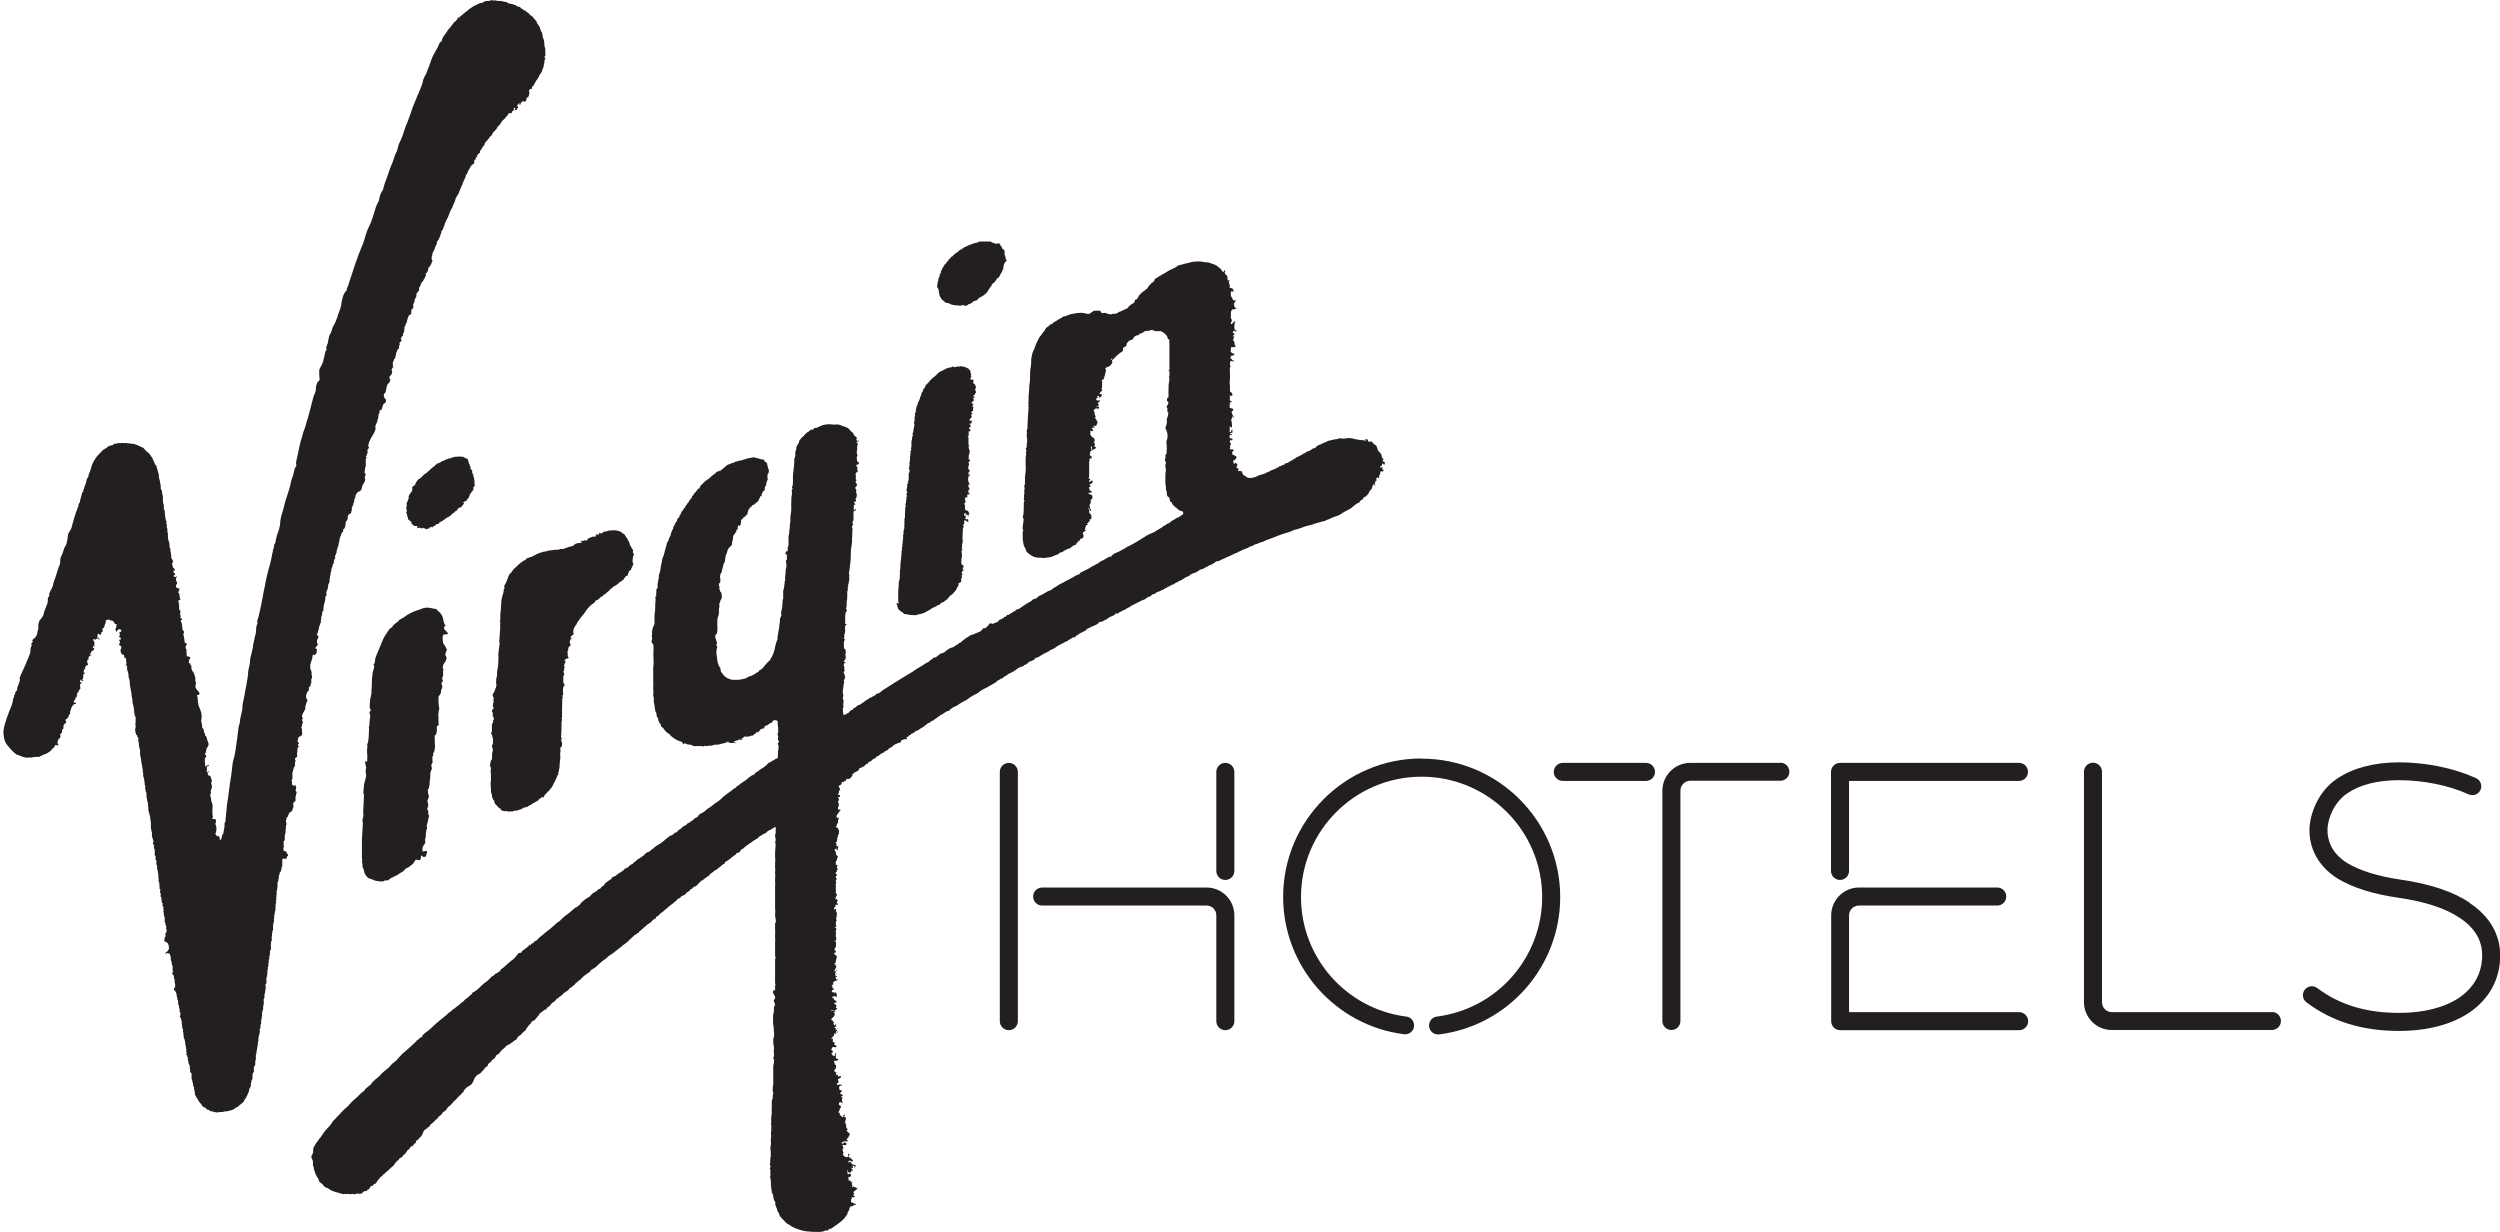
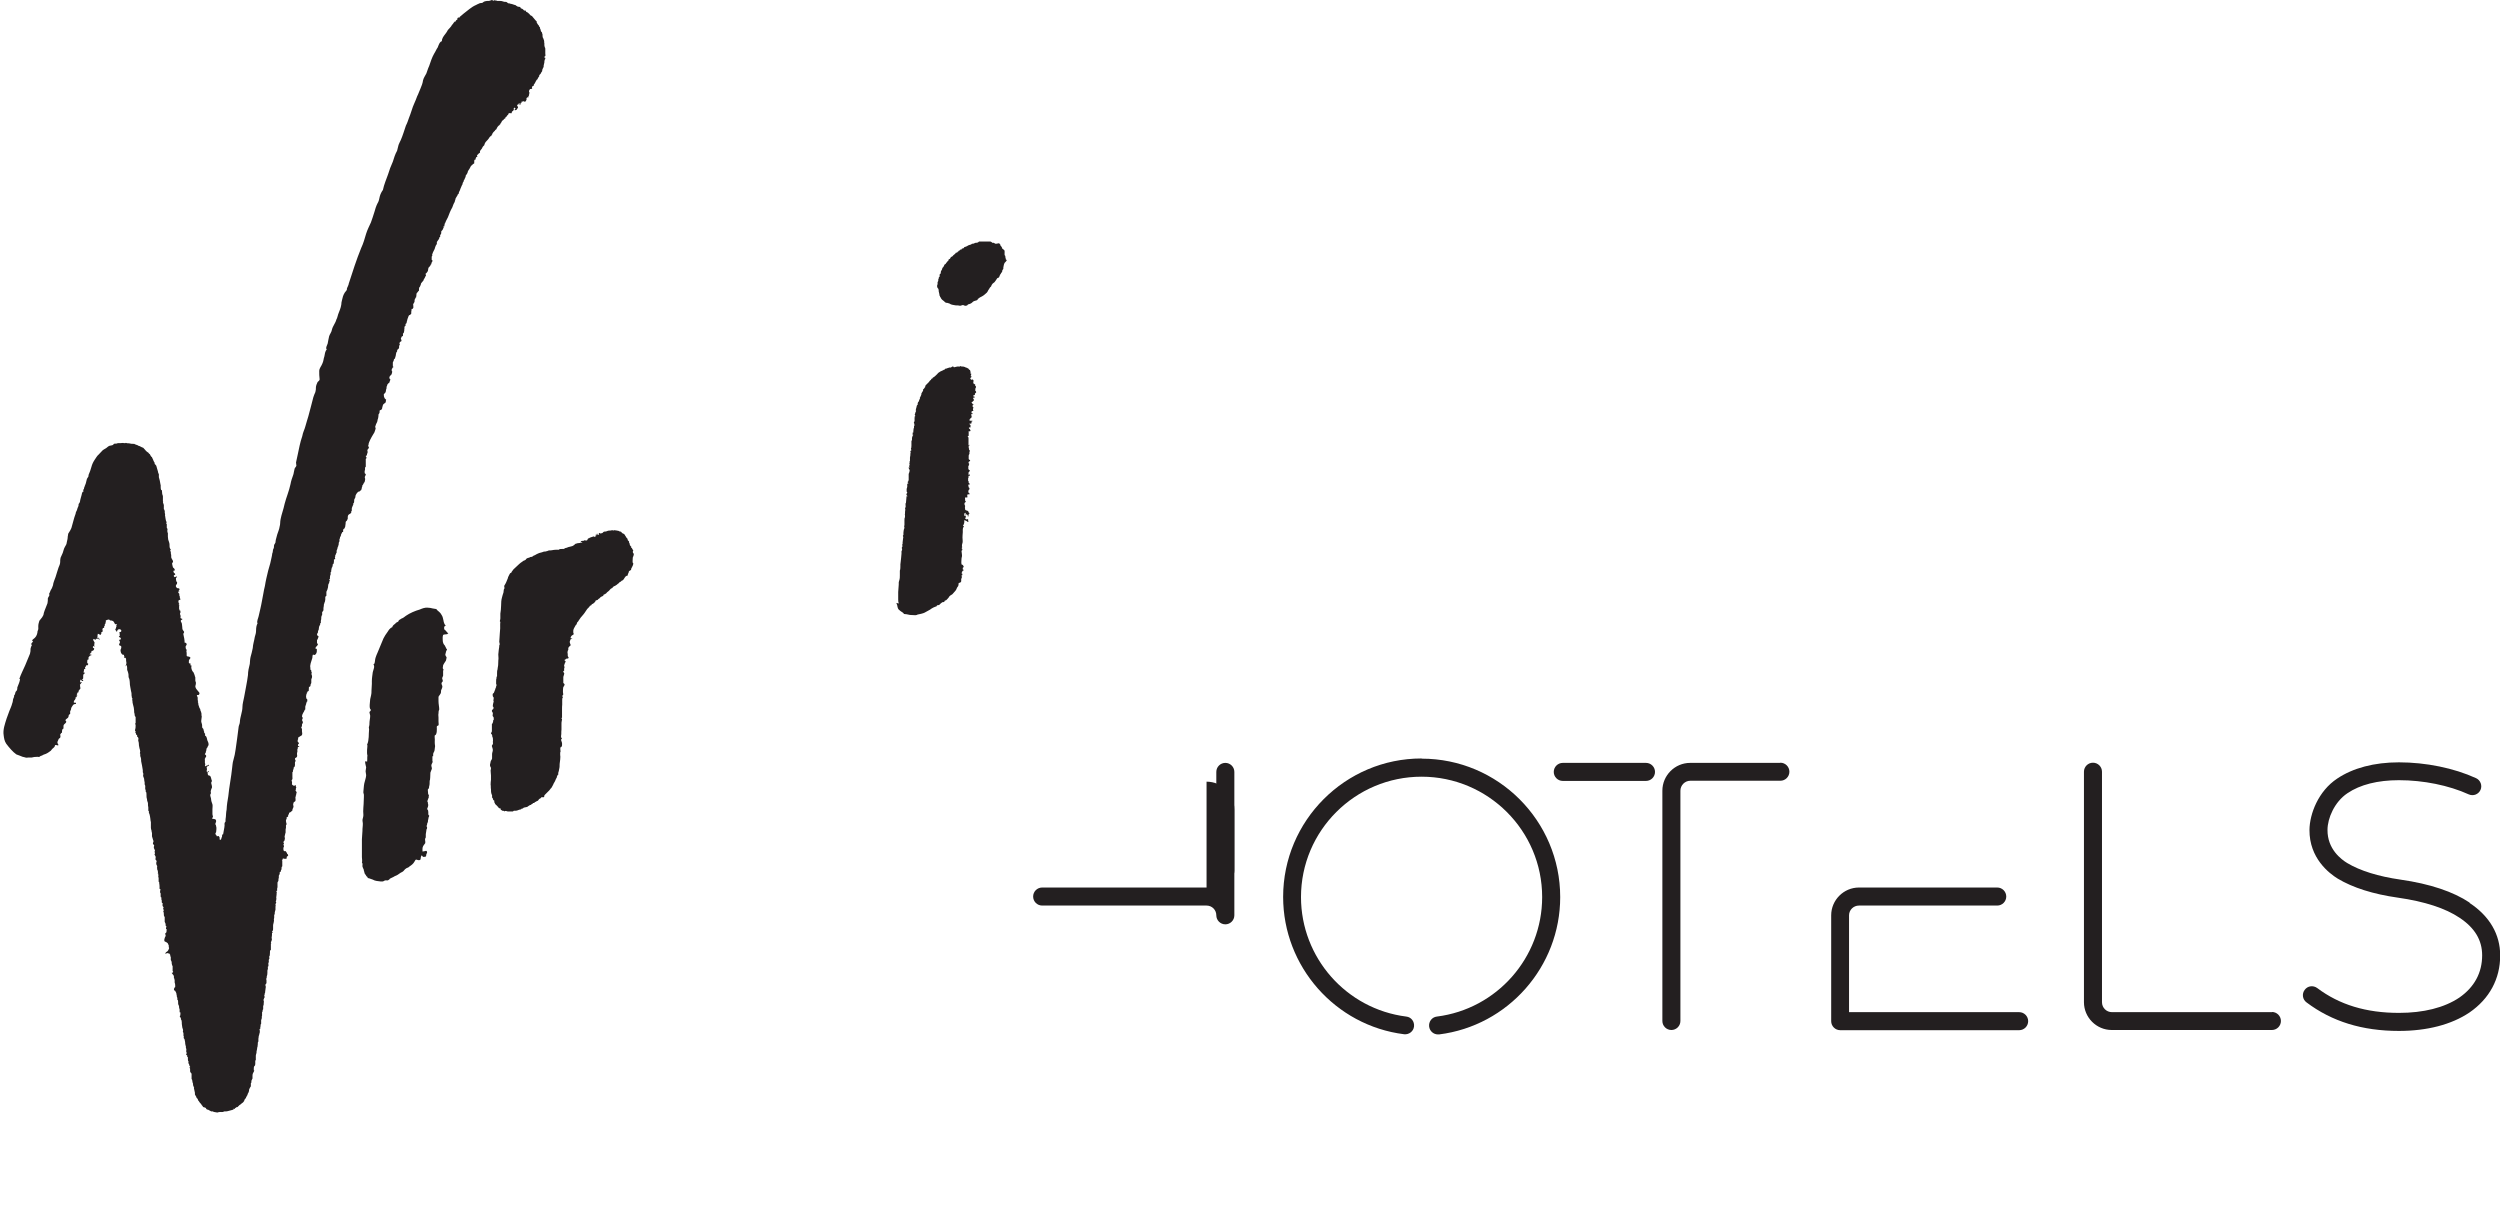
<svg xmlns="http://www.w3.org/2000/svg" id="Layer_2" data-name="Layer 2" viewBox="0 0 135.8 66.94">
  <defs>
    <style>
      .cls-1 {
        fill: #231f20;
      }
    </style>
  </defs>
  <g id="Layer_1-2" data-name="Layer 1">
    <g>
      <path class="cls-1" d="M16.78,37.35s0-.02,0-.04c.04-.01.05,0,.05-.01.04-.02.04-.08.04-.11s.02-.03.02-.05c.02-.02.02-.04.02-.07,0-.04,0-.1,0-.15,0-.05.04-.09.04-.15,0-.05,0-.08-.02-.11,0-.03-.02-.06-.02-.06.02-.03.04-.03.02-.08,0,0-.02-.01-.02-.04v-.06s-.03-.03-.05-.05v-.09c-.04-.16.05-.34.1-.52.02-.04,0-.08.02-.13,0-.03,0-.06.03-.07.02,0,.05.02.05.02.07,0,.08-.04.11-.07.03-.06.04-.09.04-.13,0-.04,0-.09,0-.11,0-.03-.04-.03-.04-.03h-.03v-.05c.02-.06.03-.06.07-.09.03-.03.06-.08.06-.12,0,0-.05-.02-.05-.06,0,0,0-.03,0-.05,0-.04,0-.06,0-.12.05-.02.05-.03.05-.09t.03-.05v-.05s-.08-.03-.08-.09c0-.03.02-.08.05-.11,0-.04,0-.09.03-.13.02-.04.02-.05.02-.1,0-.06.02-.1.04-.15.03-.03.03-.04.03-.05v-.06s.06-.04.04-.09c-.02-.04.02-.11.02-.17v-.08l.02-.02h-.02s.02-.04.02-.07c.03,0,.03-.05.03-.07,0-.05,0-.09,0-.12.03-.04.06-.06.07-.11v-.12s.02-.07.02-.12c0-.02,0-.09.03-.13,0-.02.01-.05.03-.09,0-.03.02-.08.02-.11,0-.04,0-.08,0-.12,0-.03,0-.04.03-.06,0-.02.02,0,.03-.03,0-.02,0-.08,0-.09,0-.03,0-.04,0-.04v-.08s.03-.08.05-.11c.03-.09.05-.17.05-.26,0-.05.04-.08.05-.13.02-.02-.01-.1.05-.09,0-.05-.05-.03-.05-.05,0-.05.03-.05.05-.06,0,0-.01,0-.01-.01,0-.02,0-.03,0-.03.01-.07,0-.14.04-.2,0-.03,0-.03,0-.06,0-.02,0-.04,0-.06,0-.02.03-.02.03-.05.02,0,0-.05,0-.05.02-.06.02-.1.03-.15.03-.02.03-.03.03-.06.02,0,.02-.04.02-.06.01-.02,0-.06.01-.08h.03s.01-.03.01-.03c.02-.06.02-.1.02-.14,0-.03,0-.07,0-.09.03-.01.06.03.07-.02,0-.04-.02-.05-.02-.08,0-.03.02-.03.02-.04,0,0,0-.05,0-.07t.03-.05s.02-.05.02-.06c.02-.02.03-.04.03-.06-.03-.02,0-.03,0-.04v-.07s.04-.06.04-.1c.01-.05.01-.06.03-.1.04-.03,0-.08.04-.11t0-.04s0-.07.01-.08c0-.02.03-.03.03-.06,0-.02,0-.04,0-.07,0-.02,0-.02,0-.05.03-.02.03-.04.03-.07,0-.03,0-.05.03-.07,0-.02.03-.02.03-.03l-.02-.03s.03-.08.04-.09t.03-.05s.01-.01.01-.04h.05v-.12s.03-.06.07-.07c0-.01.03-.07.03-.07,0-.03.02-.03.02-.06v-.06c.03-.05,0-.13.03-.19.03-.03.07-.05.07-.09.03-.03.04-.07.03-.11,0-.04,0-.1.03-.15s.13-.07.16-.13c0,0,0-.03,0-.05,0,0,0-.04.03-.05v-.05s0-.03,0-.05c0-.03,0-.07.03-.12,0-.03.03-.06.05-.11v-.08h.02s0-.03.02-.03c.01-.04.01-.09.01-.13,0-.06.03-.09.05-.13.03-.05.01-.1.03-.14,0-.02.04-.07.06-.11.03-.04.05-.06.09-.09.02-.01.06-.01.08-.02,0,0,0-.03.03-.04.04,0,.05-.05.06-.08.01-.02.01-.03.01-.06.02-.03,0-.05.03-.07v-.06s.02-.03.04-.05c.01-.04.04-.06.04-.08,0-.03.05-.05.05-.07,0-.01,0-.04.01-.04,0-.06.02-.08.02-.12-.02-.05-.03-.08-.02-.12.02-.06.05-.08.05-.13,0-.03-.02-.03-.04-.04-.02-.02-.02-.03-.02-.06-.01-.07,0-.09.02-.15v-.13s.04,0,.04-.05v-.06s0-.09,0-.14v-.2s.02-.04.04-.05c0-.02,0-.06-.03-.08,0-.01-.02-.01,0-.05,0,0,.04,0,.05-.03,0-.03.01-.04.01-.08.03-.02.03-.08.03-.11,0-.04-.03-.08,0-.11,0-.03.05-.05.05-.07.05-.05,0-.06,0-.1-.03-.03-.02-.07,0-.1,0-.09.05-.17.09-.27.05-.09.09-.18.15-.27.07-.1.1-.16.13-.28t.02-.09l-.03-.04c0-.06.04-.11.05-.17.04-.07.08-.15.08-.23.02-.06.04-.1.04-.15.01-.04.01-.09.01-.14.02-.04.06-.07.06-.13v-.08s.04-.04.08-.04c.04-.03.06-.06.06-.11.03-.08.03-.18.08-.21.03-.03.05-.03.09-.07.02,0,.02-.04.03-.07,0-.02,0-.07.02-.09-.03-.04-.09-.06-.1-.12-.03-.05-.03-.12-.03-.19.03,0,.03-.03.04-.04.03-.02.03-.03.05-.05.02-.05.03-.09.03-.15.03-.05.03-.09.03-.17.03-.02.03-.05.03-.07,0-.03.03-.06.03-.06.02-.03.05-.06.09-.08,0-.03.02-.06.03-.09,0-.03.03-.06.03-.08-.03-.03-.05-.04-.05-.06-.02-.04,0-.1.02-.13.04-.04.09-.07.1-.12,0-.03.06-.15,0-.15,0-.03,0-.07,0-.09.01-.05.03-.05.05-.08,0-.04,0-.04.04-.04.03-.01,0-.02-.03-.04,0,0,0-.03,0-.05,0-.05,0-.12,0-.17.03-.06.06-.11.06-.17.03-.03.04-.03.04-.03.02-.01.02-.03.02-.03,0-.03.02-.06.02-.08.02-.03.02-.1.03-.14.01-.05.01-.1.06-.14,0-.04,0-.09.04-.12.06-.04.07-.07.07-.12,0-.04,0-.06,0-.08.03-.03.04-.03.04-.05,0-.04-.02-.04-.02-.06,0-.03,0-.05.02-.07.02-.04.06-.04.08-.06,0,0,.02-.05,0-.08,0-.03-.03-.03-.03-.04,0-.02.03-.06.03-.08.01-.02,0-.03.04-.07,0,0,.04,0,.05-.02,0-.03,0-.05,0-.07t0-.06l.04-.03s.02-.07.02-.08c.02-.05,0-.1.02-.15,0-.05,0-.09,0-.11.02-.02.04-.03.06-.05v-.1s.04-.02.05-.04c.02-.03,0-.05.02-.09,0-.03.03-.07.03-.11,0-.02,0-.04.02-.06.02-.03.02-.09.05-.14.02-.01.02-.04.04-.04.04-.01.05,0,.05-.03l.02-.02s.03-.01.03-.04c0,0,0-.03,0-.05v-.06l.02-.03s0-.02-.02-.04c0,0,0-.03.02-.04.01-.01.01,0,.01,0,0-.02,0-.05.02-.02.03,0,.03-.03.05-.05,0-.02.02-.03.02-.05-.02-.04,0-.12-.02-.14l.02-.05s.03-.04.03-.05c.03-.03.03-.05.03-.11,0,0,0-.04.01-.07,0-.01.05-.08.05-.09v-.02s.04,0,.04-.04c-.04,0,0-.03,0-.06v-.05s0-.09.05-.12c0-.01.02-.01.02-.01,0-.03.07-.09.07-.09v-.07c0-.07,0-.09.05-.14.01-.04.05-.1.05-.12,0-.12.15-.16.16-.28.04-.05.07-.1.08-.15.03-.02.04-.06.04-.08,0-.04-.04-.04-.02-.08.02,0,.09-.08.11-.12.03-.05.02-.12.04-.18,0-.02.02-.04.05-.07.02,0,.03-.04.03-.04.02,0,.02-.02.03-.03,0,0,0-.06.04-.06h0s.03-.09.03-.11c.02-.03.05-.07.05-.09-.03-.05-.07-.05-.05-.11,0-.03,0-.08,0-.12.02-.02.06-.06.02-.08,0-.03.04-.11.05-.15.02-.06.07-.12.09-.18.01-.07.05-.14.07-.2.02-.03.04-.05.05-.07v-.11c.04-.07.11-.14.13-.2v-.05s.03,0,.05-.03v-.12c.06.02.03-.06.06-.07,0-.03-.01-.05,0-.07,0-.01,0-.01,0-.04.05-.04.09-.1.1-.15.01-.03.03-.02.03-.05,0,0-.01-.03-.01-.06.01-.03.04,0,.05-.01,0-.02,0-.04,0-.06.02-.03,0-.11.05-.12v-.03s.11-.24.14-.28c.07-.19.14-.37.24-.54.04-.11.07-.21.14-.31h-.01s.01-.07.03-.09t.02-.09c.04-.06.07-.12.11-.18v-.03s.02,0,.05-.04c.03-.03,0-.06.03-.11.04-.04.04-.1.07-.16.03-.07.06-.14.09-.21.02-.02.03-.04.03-.04v-.06s.04-.06.06-.1c0-.02,0-.03.01-.07,0,0,.03,0,.03-.03.02-.03.02-.07.04-.09.02-.04.03-.06.03-.12.02-.03.07-.08.09-.14.02-.04.02-.05.02-.07.02-.06.07-.11.09-.15.03-.05.06-.12.09-.17.03-.02.06-.03.08-.06.01-.03.01-.05.08-.05.03-.04-.02-.27.07-.21.02-.06.02-.09.04-.13,0-.02.06-.03.08-.05-.08-.07.03-.11.07-.16h-.03s.06-.02.08-.04c.03-.03.01-.07.01-.08.02-.06.06-.09.08-.12.05-.05.05-.11.09-.15t.07-.07c0-.05.04-.12.07-.17.08-.08.16-.16.22-.27.03-.01.04-.04.04-.05h.04s.03-.08.06-.1c0-.04.03-.07.05-.1.02-.02.05-.06.09-.09.02-.05.05-.06.08-.08.02-.03.03-.08.06-.12.03-.03.03-.05.07-.08.01-.02.05-.02.05-.04.02-.02,0-.04.05-.04,0-.03-.03-.03.03-.07,0-.01.01-.02.01-.03.03-.02.03-.04.03-.07.04-.02.04-.03.07-.05,0,0,.03-.01.03-.01,0-.05,0-.05.03-.06.03,0,.05-.02.06-.03,0-.02,0-.05.03-.07,0-.01.03-.01.05-.03,0-.02-.01-.02,0-.02l.02-.03s.08-.05.08-.12c.05-.02.09,0,.15,0,.04-.02,0-.07.04-.1,0,0,.03-.02.05-.03,0-.02.03-.03.03-.06.01-.02.03-.02.01-.04s-.03-.02,0-.03l.03-.05s.06.03.06.05c0,.02-.03.04-.03.05-.02,0-.03,0-.02.02l.02.03s.08-.03.09-.03c.02-.02.02-.03.03-.05,0-.02.03-.02.04-.05.02-.03,0-.06-.02-.1-.03-.03-.03-.04,0-.08.02-.01.05,0,.06-.03.03-.02-.01-.06.03-.06,0,0,.03,0,.02.03,0,.02-.04.02,0,.05.03.02.03,0,.06,0,0-.03,0,0,0-.03v-.06s.04.02.04.02c.01,0,0-.04.01-.08.02-.01.02,0,.05-.01h.04v-.02l.08.02s-.03.01,0,.01c.01.04.03,0,.04,0h0s0-.03,0-.03c.04-.01.03-.01.04-.05.02,0,.02-.03.02-.05v-.07s.05-.02.06-.05c.03.02.03.05.04,0,.01-.03-.01-.08.03-.06v-.05s.03-.08.03-.13c-.03-.04-.03-.07-.02-.11.02-.05.05-.09.07-.09h.06v-.02s.03.02.04.02c0-.04-.03-.06-.01-.09,0,0,.01-.03.01-.05,0,0,.04-.02.06-.03.03,0,.03-.05.03-.06v-.03s.02,0,.03-.01c0,0,.01-.04.03-.06t.02-.03v-.02s.03-.03.03-.04c0-.01.03-.04.03-.06,0-.02.07-.04.07-.08,0-.04.06-.09.08-.13v-.05s.03-.05.06-.07c0-.02.02-.02.02-.02.02,0,0-.03.02-.05.02-.03.06-.08.06-.09.01-.05,0-.09.03-.12.01-.02.01-.03.01-.05.03-.02.03-.04.04-.05v-.07s.01-.03.01-.05c.01-.04.02-.09.03-.13,0-.04,0-.09.02-.15,0,0,.03-.03.03-.05v-.05s0,0,0,0c-.05-.03-.06-.01-.05-.06.02-.02.05-.03.05-.04.02-.02,0-.09,0-.13v-.26s0-.06-.03-.09c0-.03-.02-.07-.02-.1v-.06s0-.04,0-.05c-.02-.05,0-.09-.02-.16-.01-.02-.02-.07-.04-.11,0-.02-.03-.05-.03-.05,0-.04-.01-.04-.01-.09v-.07s-.03-.06-.03-.11c0,0-.03-.04-.04-.04-.02-.02-.02-.06-.03-.08,0-.05-.03-.07-.04-.11v-.05s-.03-.03-.05-.05c0-.03,0-.05-.03-.06-.04-.05-.07-.1-.1-.16,0-.02,0-.04,0-.06-.03-.01-.03-.02-.07-.06-.04-.06-.1-.11-.16-.19-.01-.03-.04-.05-.1-.06,0-.02,0-.03-.02-.03l-.02-.02s-.02-.03-.05-.06c0,0-.02,0-.02-.01-.01,0-.03-.02-.03-.04,0,0-.03,0-.03,0,0,0,0,0-.02-.02-.04-.02-.06-.02-.06-.05-.02-.02,0-.02-.02-.04-.03,0-.06,0-.07,0-.03,0-.03-.04-.06-.05-.02-.02-.04-.05-.09-.05,0-.02-.03-.02-.05-.03t-.02-.06s-.09-.02-.13-.02c-.05-.03-.1-.05-.14-.09-.06,0-.09-.03-.14-.04-.05-.02-.09-.02-.13-.03s-.04-.02-.06-.02h-.05c-.07-.04-.08-.08-.13-.08-.05,0-.1,0-.15-.02-.04-.02-.1-.03-.14-.03h-.17c-.06-.03-.11-.03-.17-.03-.03,0-.05.03-.06,0C26.92.02,26.88,0,26.88,0,26.85,0,26.82.05,26.8.05c-.03,0-.03-.05-.07-.05s-.12.05-.19.05c-.06,0-.13,0-.19.02-.08.02-.1.05-.14.08-.08.03-.13,0-.18.04-.06.02-.11.05-.17.08-.26.11-.46.31-.69.48-.06.04-.1.1-.19.16-.02.02-.02.03-.02.05,0,0-.07-.02-.08,0-.04.02-.04.06-.04.11-.04,0-.09.05-.09.1-.03,0-.04,0-.05,0-.03.05-.03.03-.06.07-.03.03-.03.08-.08.1-.03.07-.07.11-.13.18-.04.05-.11.1-.14.18-.06.11-.17.22-.23.33-.04.07-.06.14-.06.21-.12.02-.19.25-.22.33-.08.11-.12.23-.2.35-.12.21-.19.44-.27.67-.07.14-.1.28-.15.4-.07.14-.14.22-.18.37-.02.16-.08.31-.14.45-.07.15-.11.29-.18.42-.09.27-.22.49-.3.77-.05.15-.1.3-.15.42-.05.14-.09.27-.16.4-.09.26-.17.54-.28.79-.03.07-.09.17-.12.26-.02.09-.05.21-.08.32-.11.19-.17.4-.23.59-.11.24-.19.46-.26.69-.09.26-.22.55-.28.85-.07.09-.14.23-.17.35-.03.14-.05.27-.13.39-.07.14-.12.3-.16.45-.06.19-.12.38-.19.57-.09.2-.19.39-.26.61-.08.27-.15.53-.27.78-.26.64-.47,1.3-.68,1.95,0,.06-.04.1-.06.17-.04.07-.04.11-.04.16-.03.05-.09.11-.11.14-.05.1-.08.13-.1.21-.03.15-.09.29-.09.44-.03.21-.11.36-.17.53-.04.11-.04.19-.1.29-.04.18-.2.36-.24.55-.02.13-.11.23-.15.35-.03.14-.06.27-.08.4-.03.1-.13.24-.05.33-.09.07-.11.26-.13.37-.05.13-.04.25-.11.39-.05.14-.17.25-.17.41s0,.27.02.42c.02.11-.1.13-.12.2-.03.05-.08.19-.08.27,0,.09,0,.14-.03.25-.04.09-.08.18-.11.28-.08.35-.19.7-.27,1.03-.07.2-.1.36-.16.54-.04.17-.14.34-.17.54-.12.34-.18.69-.26,1.06-.02.12-.06.25-.08.37,0,.06.02.14.02.18-.02.07-.11.12-.11.22-.03.09-.03.19-.06.27-.06.17-.12.33-.15.51-.08.38-.23.72-.32,1.07-.06.3-.17.57-.22.84-.03.15-.01.27-.05.39-.02.15-.09.3-.13.43-.03.09-.05.21-.08.3-.01.05-.01.11-.02.15-.03.05-.04.07-.07.12-.02.09.01.16-.05.23-.03.1-.01.16-.05.23-.02.19-.08.37-.11.54-.08.27-.15.52-.21.81-.04.14-.05.28-.08.42-.07.26-.1.55-.16.81-.02.15-.06.28-.09.44-.03.12-.06.27-.09.39-.02.11-.12.29-.06.39-.06.1-.08.25-.08.38,0,.15-.03.22-.07.36-.03.21-.1.39-.11.6-.04.19-.07.32-.12.49-.03.13-.03.26-.04.37-.05.19-.1.41-.1.61-.05.4-.14.79-.21,1.2-.03.17-.09.36-.09.53,0,.27-.13.54-.14.82,0,.1-.07.2-.07.29-.03.22-.05.43-.08.62-.06.37-.09.8-.2,1.15-.05.15-.05.3-.07.43-.05.51-.16,1.02-.21,1.55-.04.22-.08.47-.09.72-.03.14-.03.27-.04.39-.02.09-.02.17-.02.25,0,.03-.05.06-.05.09-.01.05,0,.1,0,.12-.01.17-.06.33-.08.49-.01,0-.02,0-.03,0-.03.03-.03.1-.03.14-.04.03-.03.14-.07.15-.08.04-.06-.07-.06-.12-.06-.09-.03-.09-.15-.06,0-.03-.04-.07-.07-.11-.02-.07,0-.05.03-.12,0-.09.04-.21,0-.32,0-.07-.04-.07-.04-.12,0-.06.04-.09.04-.15,0-.15-.11-.1-.23-.15.03-.04.04-.05.06-.09,0-.05-.03-.09-.03-.14v-.28c0-.07.02-.19,0-.26-.03-.11-.06-.14-.07-.25,0-.1-.05-.17-.05-.26,0-.03.04-.09.04-.09,0-.04-.03-.12,0-.16.02-.13.08-.11.05-.24-.08-.26,0-.18,0-.28-.03-.06-.05-.21-.08-.24-.03-.04-.05-.04-.1-.05-.05-.03-.03-.05-.05-.12,0-.03-.02-.05,0-.05,0,0,.07,0,.07-.06h-.03c-.05,0-.03,0-.03.03-.05.05-.09-.03-.05-.1,0,0,0-.04,0-.07s-.04-.03,0-.09c0-.03.12-.07.12-.09,0,0-.03-.03-.03-.03-.03,0-.03.03-.03.03-.03,0-.05.02-.09.02,0,.07-.06.03-.08,0,0-.02.02-.05.02-.08,0-.04-.02-.04-.02-.07v-.15s-.02-.09.02-.11c0-.04.05-.05.05-.1,0-.06-.02-.06-.05-.09-.05-.04-.02,0,0-.07.03-.02.03-.06.03-.08.01-.03.03-.07.03-.1,0-.03,0-.08.04-.12,0-.01,0,0,0,0,.03-.02.01-.03.03-.06t.05-.09c0-.05,0-.11-.03-.17-.02-.06-.05-.09-.05-.15-.02-.03,0-.07-.04-.11,0-.05-.04-.06-.07-.08v-.11s-.09-.06-.04-.07c0-.03-.03-.05-.03-.1-.02-.01-.01-.06-.02-.08-.04-.04-.05-.06-.07-.09,0-.04,0-.07,0-.1,0-.09-.05-.16-.05-.24,0-.09.03-.17.03-.25-.03-.07,0-.17-.03-.21,0-.05-.03-.07-.03-.09-.02-.03-.02-.06-.02-.08,0-.04-.04-.06-.05-.1,0-.02-.03-.08-.04-.12-.03-.05,0-.15-.05-.19.03-.03.03-.05,0-.09,0-.03,0-.05,0-.09,0-.05,0-.1-.03-.12,0-.03-.04-.05,0-.07.03-.02.07,0,.1-.02.01-.02.03-.08.03-.09-.02-.05-.09-.11-.14-.18-.03-.03-.08-.1-.09-.19,0-.04.03-.08.03-.15.02-.06-.03-.11-.03-.17,0-.04,0-.1,0-.15,0-.05-.03-.06-.03-.11-.02-.03-.02-.09-.05-.13,0-.03-.03-.07-.05-.08-.05-.06-.09-.17-.09-.26,0,0,0-.03.02-.06-.02-.04-.07-.02-.07-.04,0-.09.05-.03,0-.09-.05,0-.05,0-.08-.03v-.07c0-.07,0-.08.03-.12.02-.03.06-.05.05-.11-.05-.04-.08-.05-.13-.05-.07-.02-.07-.01-.07-.09v-.12c-.03-.05,0-.09,0-.15-.03-.04-.05-.06-.05-.11-.03-.08.02-.11.05-.17,0-.03,0-.06-.03-.09-.02-.02-.04-.02-.08-.02,0-.17-.04-.32-.07-.46,0-.07.03-.05.03-.08.03-.06,0-.06-.03-.11-.06-.06-.06-.15-.06-.21s-.02-.12-.02-.17c0-.04-.06-.11-.06-.15,0-.04.02-.05.06-.07,0,0,.06-.03.02-.03,0-.03-.02-.03-.07-.03t-.03-.07s0-.03.01-.04c.02-.05,0-.04-.01-.06,0-.04-.05-.11,0-.14v-.12s-.05,0-.05-.03c0,0,0-.04-.02-.07,0-.02,0-.06,0-.07,0-.03,0-.04,0-.05v-.03s.04-.07-.01-.04c-.02-.06,0-.05.02-.06,0-.03,0-.03-.02-.04-.02-.02-.02-.05-.02-.08-.03-.08,0-.09.07-.12t.05-.04s-.05-.02-.05-.05v-.08s-.03-.05-.03-.07v-.09s-.06-.04-.06-.09c0-.04.06-.04.06-.04.03-.03-.04-.03-.04-.05.02-.02.04-.03.05-.04.02-.03-.02-.06-.03-.07-.07-.01-.11,0-.13-.05-.04-.03-.05-.09-.02-.14.05-.05.05-.05.05-.12,0-.04,0-.03-.01-.04-.04-.03-.04-.03-.04-.07s-.03-.13,0-.16c0-.03.04,0,.05-.03,0-.04-.02-.04-.05-.03-.03.01-.05.03-.1.03v-.02s-.04-.03-.03-.06c.02-.04.04-.02.05-.04.02,0,.04-.03.02-.06,0-.03-.03-.03-.04-.03-.03-.02-.07-.12-.04-.14.04-.02.05.03.06-.03.02-.02,0-.03-.01-.05-.01-.02-.01-.04-.05-.07-.03-.02-.04-.02-.04-.05-.02-.04-.02-.11-.04-.17,0-.03,0-.06.03-.07.02-.03.02-.04.02-.06,0-.04-.04-.1-.07-.15-.03-.05-.03-.07-.03-.12v-.09s-.02-.04-.02-.09v-.08s-.05-.04-.03-.07t.03-.05c-.07-.06-.07-.15-.07-.23,0-.04,0-.11-.02-.15-.02-.04-.02-.09-.05-.15,0-.05-.02-.1-.02-.17v-.09s0-.05,0-.1c-.03-.05-.03-.09-.03-.17,0-.03.03-.05,0-.07,0-.02-.03-.03-.03-.06,0-.07,0-.12,0-.17,0,0,0-.03,0-.03l-.04-.03s.03-.02.03-.07c-.03-.04-.04-.09-.05-.15,0-.05-.03-.12-.03-.19-.02-.02,0-.05,0-.08,0-.03-.02-.06-.02-.09,0-.03,0-.06,0-.1-.02-.02-.02-.04-.02-.06-.01-.01-.03-.02-.03-.04v-.21s-.02-.09-.05-.15c0,0,.03-.03,0-.06v-.09s0-.12,0-.17c0-.06-.04-.11-.04-.16,0-.03-.01-.08-.01-.12,0-.02.01-.07-.05-.08-.02-.05-.02-.12-.02-.18v-.08s-.02-.04-.02-.08c-.02-.11-.04-.24-.08-.35v-.16s-.05-.09-.05-.15c-.03-.13-.07-.21-.09-.31-.03-.04-.04-.06-.08-.09-.02-.04,0-.06-.02-.09,0-.02-.03-.02-.03-.06-.02,0-.02-.03-.03-.06-.03-.06-.04-.09-.07-.15,0-.03-.03-.03-.04-.04-.02-.02-.02-.04-.04-.06-.01-.03-.03-.06-.05-.09-.03,0-.05-.04-.07-.07-.06-.03-.07-.05-.11-.08-.03-.02-.05-.06-.08-.09-.04-.03-.05-.06-.08-.09-.07-.03-.15-.06-.21-.1-.02,0-.05,0-.08-.03-.04-.03-.1-.03-.18-.07,0-.02-.05-.02-.08-.02-.06,0-.12,0-.19-.02-.04-.02-.13,0-.17-.02-.03,0-.03-.03-.07,0,0,0-.04,0-.08,0-.05-.02-.1,0-.17,0-.03,0-.11,0-.15,0-.06.03-.1.03-.17.03-.02,0-.05,0-.08.04,0,.01,0,.02-.04.04-.01,0-.05,0-.08.02-.05,0-.1.01-.16.05-.03.03-.07.06-.11.09-.09.06-.18.09-.24.17-.05.06-.11.12-.17.18-.1.08-.15.2-.22.29-.08.12-.14.25-.17.37-.04.16-.1.31-.16.45,0,.04,0,.09-.03.12-.03.05-.05.07-.06.1-.03.08-.03.16-.06.24,0,.02-.03.05-.03.08-.02.03-.02.05-.03.08-.03.05-.04.1-.04.15-.03,0-.04.03-.04.08,0,.02.04.02.01.05-.01,0-.04.01-.04.02-.03.02,0,.04-.03.05-.03.17-.1.33-.12.5-.03.05-.03.07-.07.11,0,.03,0,.08-.01.11-.04.07-.06.15-.08.22-.03.07-.07.12-.07.19-.1.26-.15.52-.23.78-.03.08-.08.16-.13.24-.07.08-.04.12-.07.23,0,.11-.03.21-.05.3-.01.11-.05.17-.1.25-.07.12-.07.19-.12.33-.04.09-.08.17-.12.27-.02.09-.02.15-.02.23,0,.1-.05.21-.09.3-.05.17-.11.33-.16.51-.05.15-.13.31-.14.45-.05.13-.05.16-.12.26-.04.07-.04.13-.1.22.08.05-.04.15-.06.23,0,.09,0,.18-.02.27-.07.2-.14.33-.2.53-.01.18-.15.3-.24.42-.03.1-.06.19-.06.3,0,.12.02.15-.04.27,0,.1-.05.27-.14.35-.02.04-.25.15-.1.2-.06.1-.15.1-.06.23-.03-.04-.08.16-.08.17,0,.11,0,.16-.03.27-.09.22-.17.42-.26.63-.11.25-.24.5-.32.74h.04c0,.06-.03.15-.05.21-.03.08-.06.16-.09.23-.02.02,0,.09-.02.14,0,.05-.05.07-.08.12-.03.06-.02.15-.09.21.03.06-.04.14-.05.2-.01.07-.01.13-.05.23-.02.1-.1.28-.15.4-.06.15-.1.27-.15.41-.09.29-.21.61-.16.91.02.16.04.31.14.46.15.2.36.45.55.58.1.03.23.09.34.13.07.01.11.03.16.04.06.02.08,0,.14,0h.19s.1-.02.14-.03c.05,0,.13-.01.18-.01.03,0,.06.01.09.01.03-.01.04-.05.08-.05.02-.03.05,0,.06-.03.05,0,.05-.03.06-.03.05-.03.1-.03.16-.06.1-.04.2-.12.27-.17.05-.06.08-.11.14-.15.02-.03.04-.03.06-.06.02-.03.02-.06.03-.09.08-.04.14.04.18,0,.02-.04-.02-.04-.03-.08-.05-.09,0-.13.03-.21q.02-.08.09-.1s.04-.07.02-.13c0-.02-.01-.06,0-.09,0-.02.06,0,.03-.03.03-.06.06,0,.06-.07,0-.05,0-.1.01-.11,0-.06.05-.06.07-.09,0-.03,0-.09,0-.13,0-.07.04-.1.12-.17.02-.03.05-.07.02-.09,0-.03-.06-.02-.02-.09.05-.06.13-.08.15-.15.01-.04.01-.08.02-.1.02-.04.07-.04.07-.07.02-.05-.01-.06,0-.12.02-.05.03-.06.05-.12,0-.08.04-.13.08-.19.02-.04.06-.08.1-.09.04-.01.11,0,.09-.04,0-.07-.06-.03-.11-.04-.03-.03,0-.09.02-.12,0-.03.03-.03.04-.04,0-.02,0-.05.03-.06v-.08s0,0,.05,0c.03-.02,0-.03,0-.06v-.03s.03,0,.03,0c.03-.03,0-.02,0-.04-.02-.01-.02-.04-.02-.04.02-.03.03-.03.05-.06,0-.02-.02-.02-.02-.02.02-.01,0,0,.03-.01,0,0,.05,0,.05-.03-.05-.02,0-.07.03-.1,0-.03.04-.03.05-.07.02-.03.02-.04,0-.07,0-.02-.01-.02-.01-.04,0,0,.01-.01.01-.02,0,0-.01-.01-.01-.03v-.04c-.03-.06.01,0,.03-.06.02,0,0-.02.03-.04t.03-.03s.02-.02,0-.03c-.02,0-.03.02-.03.02q-.05,0-.06-.02s.01-.06.01-.07c0-.03,0-.06.05-.06v.03l.03.02s.02.04.06.02c.03,0,.03-.03,0-.06,0,0-.05,0-.04-.02,0-.02.04-.02.04-.03.02-.02.02-.03.02-.07v-.05s0-.04,0-.06c.01,0,0-.03.01-.06.03-.02.03-.03.04-.04.03,0,.03,0,.03-.04s-.03-.03-.04-.03c-.07-.01,0-.04,0-.07,0-.04,0-.1.02-.11.03-.03.04,0,.06,0,0-.02,0-.05-.02-.05-.01-.05.02-.07.05-.11,0-.02,0-.04.02-.05h.07s.05-.07.03-.09c-.03-.02-.03-.02-.05-.03,0-.02,0-.03,0-.06,0-.03,0-.1.02-.12,0-.02.03,0,.05-.02v-.05s0-.05,0-.07c.03,0,0-.03.05-.04v-.02s.03-.01.03-.03c.03,0,.03,0,.03,0,0-.02.03,0,.03,0l.02-.05s-.04-.01-.08-.01c-.03,0-.03,0,0-.04.03,0,.03-.03.03-.03t.03-.04s.03,0,.03-.01c0-.04-.03-.05,0-.07,0,0,.06,0,.09-.03.03-.02.05-.07.05-.1-.02-.03-.05-.03-.05-.03-.02-.03-.03-.03-.02-.07,0-.08.02-.02.07,0,.04,0-.02-.08,0-.08,0-.01.01,0,.01-.01,0-.02,0-.02-.01-.06,0-.02.06-.09.02-.11,0,.02,0,.04-.02.04-.02-.02,0-.04,0-.05-.02-.03-.03-.03-.05-.08v-.06c.05-.04.08.04.11.04.02,0,.02,0,.02-.04,0-.02.03-.02.06-.02.02,0,.04-.02.09,0,.03.02,0,.02.03.04.01.03.03,0,.03-.02.02-.04-.08-.02-.05-.04,0-.03.03-.03,0-.03s-.05-.02-.05-.02c-.03.02,0,.03-.03.03-.02-.01,0-.04.03-.07,0-.01-.03-.04-.03-.04l.03-.04v-.08c.07-.01.12.08.17.05,0,0,0-.03,0-.03.02-.02.02-.02.02-.02.02-.03,0-.08,0-.09h.04s0-.02.03-.03c.02-.02.02-.04,0-.06.02-.02.02-.06-.03-.06,0,0,.03,0,.04-.03v-.03s.04-.03.08-.03v-.05s0-.03,0-.03l.02-.02s.02-.03.02-.03c0-.02-.02-.05,0-.06.03-.04.04-.04.04-.09v-.05s.02-.01.02-.01c0-.04-.02-.04-.02-.05.05-.02.07-.04.1-.04.03-.02.1-.02.11,0,0,0,.02.02.03.03.02.02.03,0,.04,0,.03,0,.05.02.08.02.02.02.03,0,.06.02v.03s.04.01.04.04c.03.04.03.09.08.1,0,0,.03,0,.03,0,.02,0,.05-.02.05,0,0,.02-.03.02-.03.04-.02.02,0,.03,0,.08t-.02.04s0,.03-.01.06c-.02.03-.06.06-.02.09,0,.02,0,.02.03.04,0,0,0,.04.02.04.03.05.04-.04.05-.06.02-.04.05-.06.12-.06.04,0,.06.02.09.06,0,.06,0,.08-.06.09,0,.02-.05,0-.05.02,0,.01.02.04.02.04v.07s.03.05,0,.08c0,.03-.08.02-.02.07.02,0,.08.03.08.06.03.03,0,.02,0,.04,0,0,0,0,0,.03h-.04s-.02,0-.05.03l.03.06s.02.03.02.04c0,.02,0,.04-.02.06,0,.03-.04.09-.03.11.03.03.08.03.11.06.03.06,0,.07,0,.13-.05.08-.03.14,0,.24.03.04.05.08.1.1,0,0,.04,0,.06,0v.06s.02.02.02.05c0,0-.02.03-.01.05.03.02.07,0,.07,0,.03.02,0,.03.03.06,0,.09,0,.13.02.21,0,.09-.03.12-.05.19,0,.03.04-.05.07-.07.02.09.02.17.02.26,0,.05.03.05.03.09.02.03.02.09.03.1.03.1,0,.19.03.25.04.07.04.14.05.21.01.06,0,.11.01.17,0,.03.02.08.02.12.02.06.02.15.04.22.03.09.03.17.03.25.02.04,0,.07.02.11.03.05.03.05.03.1,0,0-.03,0-.03,0,0,.03.03.05.03.06v.08c.02.07.02.13.04.18.03.08.03.14.04.2.01.06.01.13.01.17.01.05.03.09.03.15,0,.06.02.06.05.11,0,.07,0,.17,0,.24v.03s0,.02,0,.05c-.03.03-.03.08,0,.1,0,.1,0,.18-.03.27,0,.03-.02.07.03.07.03.03-.03.03-.03.07.07,0,.03.19.11.14,0,.03,0,.08,0,.09.02.03.06.03.06.07.03.03,0,.08,0,.14.03.08.04.18.04.27.02.07.02.15.05.22,0,.04.02.08.02.12,0,.02-.02.05-.02.09.03,0,.02.06.02.11,0,.03,0,.07.02.09.03.08.03.17.03.23.03.16.07.32.09.49v.11s.03.05.03.09c0,.06-.03.1,0,.15.02.04.02.05.04.11,0,.07.02.15.03.2,0,.04,0,.07,0,.11.05.07.03.13.03.22,0,.05.03.08.03.12v.07s.03,0,.03.03c.01.05.01.08.01.13,0,.09,0,.15.03.23,0,.04,0,.08.02.12t.03.09c0,.09,0,.18.02.24v.18l.03.02v.06s0,.06.03.09c.02.08.04.16.05.26.01.07.01.14.03.19,0,.09,0,.15,0,.2v.11c0,.07.02.09.03.13.01.06.01.1.03.15,0,.08,0,.12,0,.18.02.05.04.13.06.2.02.03.02.05.02.09-.02.04-.03.07-.03.11s.07.05.07.11c-.02.03-.02.07-.02.1,0,.05.03.06.04.11.01,0,.02.04.02.07,0,0,0,.01-.02.03,0,.05.02.07.02.09,0,.03,0,.03-.02.06-.02.03.02.03.02.07.04.03.04.09.04.13,0,.05-.02.05-.02.07.02.03.03.05.05.07.05.03,0,.09,0,.14,0,.08.02.12.05.16v.08s-.03.03,0,.04h0s0,.03,0,.06c0,.02.03.05.03.07.02.06.02.12,0,.16h.03v.02s0,.01,0,.06c.02.03,0,.03,0,.08,0,0,0,.04.02.08,0,.02,0,.05,0,.09,0,.03,0,.08,0,.11,0,.02.03.02.03.02v.06s.02.11.02.16v.15s.04.02.06.05c0,.02-.03.04-.03.05,0,.03,0,.08,0,.09,0,.03.03.05.03.06,0,.05,0,.09,0,.15,0,0,.01,0,.01.01,0,.02-.02,0-.01.03,0,.02.04.02.04.03v.09s0,.05.02.07v.1s0,.04.05.05c0,.05-.01.05-.01.12,0,.03.02.06.04.08,0,0,.02.03.02.03,0,.03-.02.04-.02.05-.02.04.02.07.03.09,0,.04-.03.07-.03.09,0,.01.02.01.03.06v.03c0,.05,0,.19.05.19v.14s0,.04,0,.08t0,.06s.05.08.05.13v.07s.03.04.05.06c0,.02-.03.03-.03.07v.05c.06,0,.03.08.03.1,0,.03,0,.09-.03.11-.05.03-.05.05-.03.1,0,.03.03.06,0,.1,0,.01-.03.03-.03.06,0,.03-.03.06-.03.09,0,.04,0,.08,0,.09.03.05.05.05.07.05.03,0,.04.02.07.05.04,0,.06.05.07.09.03.03.03.04.03.1v.05s.02.03.02.05c0,.02-.02.04-.02.06-.03.04-.03.08-.06.1,0,.01-.03.03-.05.04-.01.02-.06.03-.06.03,0,.03.04.03,0,.04,0,.02-.05,0-.02.03.02.02.03,0,.05-.03,0,0,.02.03.03.03l.04-.03s.06,0,.06.03h.05s.02.05.04.07c0,.05,0,.08.03.12v.16s.05.07.05.14c0,.04,0,.09.02.13,0,.03.03.04.03.07,0,.03,0,.03,0,.06v.06s0,.03,0,.06t0,.08s0,0,.03.03c0,.03-.02.05-.03.05,0,.02-.05,0-.05.02.02.03.05.06.05.07.03.02.03.04.05.06,0,.02.02.04.02.06v.08s0,.05.04.05c0,.03-.03.05,0,.07v.05s0,.05,0,.08c.02.04.03.11.03.16v.09s-.04,0-.04.05c-.04.03-.04.09,0,.14.03,0,.04,0,.05.03.01.02.01.05.03.06.02.05.03.06.03.12.03.05,0,.1.03.14,0,.02.02.04.02.07s-.02.04,0,.07l.03.04c.01.06.01.11.01.18,0,.06.05.1.05.16,0,.05,0,.09.03.15v.12s0,.04.02.05c0,0,.02-.01.02,0,.03,0,0,.04,0,.06v.08s0,.03-.02.04c-.02.02-.02.01,0,.05,0,.01.02.03.03.05.02,0,.02.05.02.06,0,.03,0,.05.03.07.02.07.02.14.02.21,0,.08.03.15.03.21.02.06.04.09.04.14,0,.04-.03.06,0,.1.02.03.02.06.02.09v.1s.02.02.02.05c0,.03-.02.06,0,.09.02.03.04.04.04.06,0,.04.03.11.03.15,0,.05,0,.09.02.13-.04.04-.02.04.02.05,0,.03,0,.09,0,.1,0,.05.03.08.03.11,0,.03-.02.05-.02.05t.03.04s-.02.01-.02.01c-.02.03,0,.03,0,.03t.02.04v.04s0,.04-.02.05c-.03.05.04.04.06.09,0,.03-.02.03,0,.06,0,.02.03,0,.03.02v.09s0,.1.02.12c.01.02.03.03.01.06,0,.03-.01.03,0,.07.04,0,.04.04.04.08,0,.02.03.06.05.09v.04h-.05s.05.05.05.07v.14s0,.03.03.07c0,0,.03.03.05.06v.09s0,.07,0,.07v.05s0,.05,0,.08c.04.04.04.08.04.12.02.03,0,.05.02.08,0,.02.02.03.02.06v.07s.04.09.05.13c.02.02,0,.02,0,.05,0,0,0,.01,0,.04.02.03.02,0,.02.05,0,.03.02.07.03.14.01.03,0,.03,0,.06,0,.01,0,.06.03.09.02.02.02.05.03.05.02.03.02.04.03.08.03.03.08.06.08.13,0,0,0,.02.03.03.03.03.04.08.07.1,0,.03.03.03.04.04t.02.04s.02,0,.02.02c.02.01.02.04.03.05.03.03.05.03.05.07.02.03.04.03.09.04,0,0,.05.02.07.03.02,0,0,.02.02.03,0,.03.03.03.05.06.05,0,.06,0,.1.03.05.02.08.05.13.07.04,0,.05,0,.09,0,.03.03.07.03.12.04.03,0,.08.02.12.02.04,0,.04-.02.07-.02.03-.01.05,0,.09-.01.03,0,.1.01.14,0,.03,0,.05-.03.08-.03h.09c.06,0,.1-.02.15-.03.03,0,.27-.08.28-.07-.04-.01-.05-.03-.02-.04.02-.02.03.01.07,0,.02-.03,0-.04.04-.05.02-.01.04-.03.05-.04.03,0,.06,0,.08-.03,0,0,.02-.03.03-.03.03-.03.06-.07.11-.09.03-.03.06-.05.08-.07t.06-.04s.01-.04.03-.04c.03-.02.03-.06.04-.09,0-.02.01-.02.01-.02,0,0,.02-.02.03-.04.01-.02.03-.03.05-.06,0-.03,0-.05.02-.05t.02-.05s.03-.03.04-.06c0-.02,0-.05.03-.09.03-.03.03-.08.05-.12,0-.05,0-.09.04-.15,0-.02.02-.03.03-.06.02,0,.02-.04.03-.06,0-.05,0-.09,0-.14,0-.03.03-.03.03-.06v-.08s.03-.08.06-.13v-.15c0-.08.02-.14.07-.21q0-.05.04-.06s-.04,0-.04-.03v-.07c0-.05,0-.1.02-.14.06-.04.06-.09.06-.14v-.16s0-.01.03-.04c0,0,0,0,0-.04v-.15c0-.06,0-.09.02-.14.02-.04.02-.08.02-.14,0-.04.03-.09.03-.14,0-.04,0-.08.02-.1,0-.06.02-.1.02-.17,0-.03-.01-.05,0-.05,0-.03,0-.04.03-.08v-.15s.02-.09.02-.15c.03-.04.02-.09.04-.14t.02-.07s-.02-.02,0-.03v-.02s0-.04-.02-.08c0-.03.02-.03.04-.06.02,0,0-.05,0-.05.02-.05.02-.11.02-.15,0-.03.03-.05.03-.06v-.22s.03-.02.03-.05v-.05s0-.03.02-.05c0,0-.02,0-.02-.01,0-.03.02-.03.02-.06v-.19s.02-.02.03-.05v-.07s.03-.03.03-.04v-.17c.03-.06.03-.08.03-.15,0-.08.02-.08,0-.14-.03-.05,0-.07.02-.13v-.04s.03,0,.03,0c.02-.04,0-.05-.02-.08,0-.03,0-.06.02-.09,0-.03,0-.07.03-.12v-.06s.02-.09.02-.14c0-.03.03-.1,0-.15,0-.02-.02-.04,0-.07,0,0,0-.03.03-.04,0-.01.02-.03.02-.05v-.12s0-.04,0-.06c-.04,0,0-.07,0-.07.03-.05,0-.11.03-.15,0-.02.02-.04.02-.07,0,0-.02,0-.02-.01t.02-.02v-.15c0-.06.03-.07.03-.15,0-.03-.01-.04-.01-.07,0,0,.03-.03.03-.03.02-.05,0-.09,0-.16.02-.04.03-.07.03-.13-.02-.03,0-.09.02-.12.04-.03-.02-.08,0-.11,0-.03.01-.03.03-.07,0-.04.01-.1.01-.16v-.06s0-.04.02-.06c.01-.02.03-.02.03-.02v-.28s0-.04,0-.06c.03-.03.04-.04,0-.04,0-.05.03-.09.04-.13.02-.04.02-.1,0-.15,0-.03.02-.09.02-.15v-.11s.03,0,.03,0c.04-.05-.03-.03-.03-.05,0-.03.03-.05.03-.06.03-.03.03-.09.03-.13v-.16s0-.08.02-.12c.01-.05.03-.1.03-.17,0-.03-.02-.05,0-.09,0,0,.01-.03.01-.05v-.15s.03-.03.03-.07c0-.01,0-.04,0-.06.02-.07.02-.11.04-.15v-.19s.02,0,.02-.03c0-.02-.02-.02-.02-.02v-.04c0-.06.04-.07.04-.13t-.03-.05s.03-.03.03-.07c0-.03.02-.09,0-.13t.01-.08s0-.05.01-.06c0-.04,0-.06,0-.08,0-.02.03-.07,0-.08,0,0-.02-.06,0-.07h.03s0-.1,0-.13c.02-.02,0-.03.02-.07v-.08s0-.11,0-.16c0-.05.05-.07.05-.12,0-.06,0-.09.02-.15.01-.03,0-.05,0-.07,0-.03,0-.06.02-.08.02-.02.02-.04.03-.06,0-.02,0-.05,0-.08.01-.03.04-.03.06-.04v-.04s0-.02.01-.02c0,0,0-.04.01-.05,0,0,.02,0,.02,0,0-.02,0-.04,0-.04,0-.03,0-.04,0-.06.01-.02,0-.04.01-.05l.03-.03v-.05c0-.05,0-.08,0-.15,0-.03,0-.05,0-.1,0,0-.03,0-.02-.02h.02s0-.05.01-.05c0,0,.02-.02.02-.04-.03,0,.03-.04.06-.03,0,0-.03.02-.03.03.03.03.03,0,.05,0,.03,0,.08,0,.07,0,0,.02.03,0,.06-.02v-.04s0,0,0-.04c.02-.04.08-.04.08-.09,0,0-.02-.03-.02-.04,0-.03-.02-.03-.04-.04-.02-.03.02-.05-.02-.07-.03-.01-.03,0-.03-.01,0-.04,0-.05-.02-.06,0,0-.05,0-.07,0-.06-.03-.06-.06-.06-.11v-.08s.03-.04.03-.06v-.05s-.03-.03-.03-.06c0-.02.03-.03.03-.06,0-.03,0-.03-.03-.05,0-.05.03-.08.06-.11,0-.05.03-.09.02-.15-.02-.03-.02-.08,0-.13.02-.05.02-.12.04-.15,0-.03,0-.09,0-.12,0-.05,0-.08.02-.14v-.13s0-.03.03-.05v-.05s-.03-.07-.03-.13v-.07s.03-.03.03-.05c.02-.02,0-.05,0-.08.04-.04.12-.03.08-.12h.02s-.02-.03,0-.03t.03-.03s0-.09.03-.09h.03l.02-.02s.02-.02.03-.02c.03-.02.03-.02.08-.07,0-.03,0-.08.03-.12,0-.03.03-.04.03-.1,0-.03-.02-.07-.02-.11,0-.03.02-.05.02-.09,0,0-.02,0,0-.01,0-.01,0,0,.03-.01,0,0-.02-.01,0-.03.04,0,.04-.02.06-.03.03-.04.02-.09.02-.14,0-.04-.02-.06.01-.12,0-.01,0-.06.02-.07,0-.04.01-.04.01-.09,0,0,.02-.02.02-.04,0-.04,0-.06-.03-.08,0-.02-.03-.02-.03-.03,0-.03.02-.05.02-.09,0-.02,0-.03,0-.05,0-.02.02-.02.02-.02v-.03s-.02-.01,0-.02h0s-.02,0-.02,0c0,0,0-.03,0-.03,0-.03-.01-.03-.01-.06-.05-.03-.04.02-.08.03-.03,0-.07-.03-.1-.05-.04-.04-.02-.06-.02-.1v-.07s-.02-.03-.02-.05c0,0,0-.02,0-.05h.04l-.02-.03s.05-.08.02-.09t0-.06v-.24s.03-.03.03-.03v-.06s.02-.04.02-.06t.02-.06v-.05l.03-.02s.03-.03.03-.05c0-.02.01-.03.01-.07,0-.02,0-.04,0-.06-.01,0,0-.03,0-.06,0-.02,0-.03.01-.05.04-.03.03-.07,0-.1,0-.05-.02-.11.02-.11.01,0,.03,0,.05-.03.02,0,.02-.03.03-.04.02-.04,0-.1,0-.13,0-.04,0-.09.02-.13.01-.04,0-.03,0-.06v-.06s0-.04.02-.04v-.07s.01-.03.03-.03h.07s-.07-.06-.09-.07c0,0,0-.03.01-.04h0v-.04s.05-.03.05-.06c0,0-.03-.02-.05-.06,0-.02-.03-.02-.03-.03,0-.02.01-.05.01-.07,0-.02,0-.03.02-.04v-.05c0-.06.03-.09.08-.09,0-.02,0-.03.03-.03l.03-.02.04-.02c.07-.05.04-.16.03-.24v-.14s-.03,0-.03-.03c-.02-.03,0-.08.03-.09v-.05s0-.08.01-.09c.03-.01.04-.05.04-.08,0-.05-.04-.08-.04-.1-.01-.02,0-.07.03-.12.02-.03-.03-.05-.04-.11,0-.04.04-.15.08-.21.03-.02.03-.07.06-.11v-.02l.04-.03v-.16s.02-.03.02-.06c0-.03.02-.03.03-.08v-.03s.03-.06.03-.09c.03,0,.03-.02.03-.04,0-.03,0-.04,0-.08h0s-.03-.04-.03-.04l-.03-.02v-.08s-.02-.03,0-.06v-.04s0-.04.03-.06c0-.02,0-.05,0-.05,0,0,0-.03.03-.03v-.02s0,0,.04-.02c0,0-.03,0-.03-.03,0-.02.03,0,.04,0l.03-.02v-.02s-.02,0,0-.03" />
      <g>
-         <path class="cls-1" d="M25.81,26.05s-.03.03-.03.07c-.03.02,0,.06,0,.09.01,0,.01.02.01.02-.01.02-.03.05-.03.07.03.06.06.05.05.09h-.03s-.03.02-.03.05c-.03.03-.05,0-.03.08,0,.05,0,.09-.04.12-.02.07-.09.09-.1.14-.01.03,0,.03-.03.06-.03,0-.03-.03-.03,0-.02.03,0,.06,0,.09,0,0-.02,0-.03.02-.01.04-.03.08-.06.12-.02,0-.05.06-.07.09q-.02.06-.09.07s-.08.02-.11.06c0,.04.07.04.05.09-.02,0-.05,0-.05.03,0,0,0,.03-.03.03-.03.04-.07.12-.13.13-.05,0-.05,0-.09.03-.02.03-.07.06-.07.09,0,0-.05.03-.02.05-.03,0-.12.04-.12.07,0,.03-.15.09-.15.12-.03,0-.03.03-.05.06-.02.03-.03.03-.08.03,0,0,0,.01,0,.02-.03.02-.04.05-.09.05-.03.04-.05,0-.08.04t-.02.03s-.03,0-.05.03c-.01,0-.03.03-.07.05-.04,0-.05.03-.07.06h-.03s-.03.03-.03.03c-.05.02-.07.02-.1.03-.02.03-.02.06-.05.08-.04.05-.19,0-.15.09-.04,0-.08.03-.12.05,0,.02-.08.02-.04.06-.04,0-.04,0-.08,0,0-.02,0-.03,0-.03,0,0-.09.03-.11.05v.03s-.04.03-.09.03c-.05,0-.07.03-.1.03-.03-.02-.07-.06-.11-.06v-.03s-.03.03-.07.03c-.04.03-.04,0-.07,0h-.07v-.03c-.07,0-.08.03-.14.03,0-.03,0-.03-.04-.03.04-.02.04-.04.04-.05,0-.04-.06-.04-.1-.04-.03,0-.06,0-.08,0-.03,0-.03-.02-.03-.03-.03-.02-.06-.04-.1-.08-.03-.04-.02-.07-.03-.13-.04,0-.08-.03-.08-.03-.04-.05-.03-.06-.05-.1,0,.03-.02.04-.02.04,0,0-.02,0-.02,0,0,0,0-.04-.01-.08,0-.05-.02-.1-.05-.15v-.09s-.03-.03-.04-.06c-.03-.03,0-.03.03-.06,0-.04-.02-.06-.02-.1,0,0,.02-.02.02-.04,0,0-.02,0-.03-.02-.01-.03-.03-.05,0-.06,0-.06.03-.09.02-.15,0-.04,0-.12.01-.15.03-.01.03-.01.03-.04.02-.02.02-.06.03-.08.02-.04.04-.07.04-.1,0-.04,0-.09,0-.13.02-.02.03-.02.03-.03t.02-.06s.06-.05.07-.08c.02-.03.03-.04.06-.1,0-.02.02-.05.02-.09,0-.03-.02-.09,0-.13.01,0,.07-.04.09-.06.03-.03.06-.03.06-.06.03-.1.1-.19.17-.28.07-.03.12-.06.14-.09.06-.06.08-.07.14-.14.03-.06.08-.05.15-.11.05-.04.11-.09.15-.13.1-.09.19-.18.3-.25.03-.03.05-.06.1-.1.03-.04.09-.06.12-.06.06-.02.12-.06.17-.09.03-.04.07-.03.12-.04.03-.03.06-.05.09-.06.08-.01.14-.07.22-.07.01-.02.09,0,.09-.02.03,0,0-.02.03-.02,0,0,.05-.02.08-.02s.06-.03.09-.03h.11c.07,0,.12-.03.22,0v.02s0-.02.03-.02c0-.02.03,0,.08,0l.03.02s.04.02.04.02c.02.02.06.04.11.04v.04c.08-.05.08.02.09.07.01.04.03.07.03.08.02.02,0,.05.02.08,0,.02.03.04.04.06v.07s.02.01.02.03c.03.03.03.04.03.08.01.03,0,.06,0,.09.09.03.09.05.09.14,0,.04,0,.13.06.13v.09c.02.09.09.17.02.26" />
        <path class="cls-1" d="M24.33,34.4c0,.09-.16.03-.26.09-.03.07-.03.24-.02.3,0,.1.04.21.11.27.03.06.06.13.09.18.01.03.03,0,.03.03,0,.04-.03.05-.05.12,0,.03-.04.15-.04.16,0,.08.06.12.07.16,0,.05-.03.13-.04.18-.05.09-.11.15-.15.25,0,.06-.02.11-.02.15,0,.03.02.03.04.08.02.02-.02.04-.02.07,0,.07,0,.19,0,.26-.02.08-.05.08-.05.17,0,.03.04.06.03.12,0,.05-.03.05-.05.08-.05.09.03.15.03.22s-.05.16-.07.21c0,.07,0,.16-.05.21-.02.06-.09.09-.09.16,0,.07,0,.17,0,.22,0,.15.04.32.04.45-.04.08-.04.15-.04.21-.02.09,0,.14,0,.23v.21c0,.09.02.16,0,.21-.02.02-.09.03-.09.06-.01.05,0,.06,0,.12,0,.11,0,.21-.04.3,0,.02-.04.06-.07.06-.02.07,0,.16,0,.23,0,.1-.01.17,0,.24.02.09.02.15,0,.23-.01.08-.01.15-.05.21-.02.03-.04.08-.04.11v.11s0,.03-.04,0c0,.08,0,.2,0,.26.04.08-.03.13-.05.2-.03.08.03.16.02.23-.03.09-.06.14-.08.21,0,.09-.01.18-.01.26-.01.03,0,.08-.01.12-.02.05-.02.07-.02.1,0,.11,0,.18-.03.27,0,.03,0,.06-.02.11-.02.03-.05.03-.05.08,0,.07.02.17.02.25h.03c.02.05,0,.05,0,.09-.02,0,.02.05,0,.06,0,.03-.02.04-.02.05-.01.06-.05.11-.05.15-.03.03,0,.02.02.05,0,.04,0,.09.02.14.01.09-.02.14-.06.25.11.08.04.23.08.33.08,0,0,.11,0,.13-.01.04-.01.11-.03.15,0,.05,0,.1-.04.16-.01.04-.01.14-.04.13h0c0,.06.03.06.03.09,0,.05,0,.08-.03.11-.02.1-.02.18-.04.26v.12c0,.07,0,.08-.03.11-.03.08.02.17,0,.26-.05.07-.11.13-.14.23-.01.03-.01.11-.01.15.01.09-.01.08.03.07.12,0,.22-.11.22.08,0,0-.05.05-.05.15,0,.03-.02.05-.03.05-.02.02-.07,0-.09.02-.06,0-.09-.04-.11-.09-.08.05-.05.16-.08.23-.04.06-.15.03-.19.01-.09-.03-.08.03-.14.11-.05.1-.16.19-.26.25-.03.04-.1.08-.17.1-.08.05-.08.06-.15.14-.03.04-.12.09-.17.11-.11.08-.19.14-.31.18-.06.04-.12.07-.17.09-.04.02-.08.04-.1.05-.02.03-.04.06-.08.07-.03.05-.14,0-.2.03-.05.02-.05.04-.11.05-.01,0-.09,0-.12,0-.14-.02-.29-.02-.42-.1-.07-.02-.12-.04-.2-.07-.07-.02-.07,0-.08-.05-.04-.02,0-.06-.07-.06,0-.06-.09-.12-.1-.18,0-.06-.04-.11-.04-.18-.03-.07-.06-.13-.07-.17-.01-.09.03-.15-.03-.22.03-.06,0-.22,0-.29v-.97c0-.17.03-.3.03-.46,0-.08,0-.12.01-.2.01-.09.01-.13.01-.21-.01-.09-.03-.16-.01-.23.01-.06.04-.12.04-.22-.03-.27.02-.53.02-.79,0-.12.02-.24,0-.38h-.02v-.1c.02-.16.02-.31.05-.45.03-.14.09-.29.1-.42,0-.1-.03-.16-.03-.24,0-.06.03-.14.03-.21,0-.05-.15-.45.05-.3.02-.11,0-.23.02-.34-.03-.1-.02-.18-.02-.31,0-.07.04-.26,0-.28.12-.24.08-.58.11-.83,0-.06-.03-.12,0-.16.02-.06.02-.12.02-.18,0-.12.04-.27.04-.4,0-.05-.04-.14-.04-.2.02-.05.09-.05.07-.14-.11-.05-.03-.46-.03-.56.03-.15.08-.28.07-.46,0-.17.03-.33.02-.51,0-.18.03-.33.05-.5.04-.16.12-.29.04-.42,0-.02.03-.02.03-.03.05,0,.05-.27.08-.33.03-.09.07-.2.11-.28.11-.25.21-.52.32-.77.05-.11.14-.24.22-.35.06-.09.13-.22.26-.26,0-.06.08-.14.15-.18.03-.02.04-.07.09-.08.04-.03.06-.03.11-.05h-.03c.04-.11.13-.11.18-.16.1-.03.17-.1.24-.15.22-.15.5-.27.75-.34.14-.06.29-.12.45-.1.1,0,.16.02.25.04.06,0,.12.03.2.03,0,0,.03.06.15.15.07.06.09.09.13.16.08.11.08.21.11.31.01.07.02.11.05.18q.02.06.06.08s.01.03.01.03c-.11,0-.1.21-.05.22.11.07.11.19.24.19" />
      </g>
      <g>
        <path class="cls-1" d="M29.62,29.99s.03-.02.01-.04c.08,0,.13-.03.18-.05.07,0,.11,0,.16-.01.14-.03.27-.03.39-.03.02-.04.1-.04.15-.04.03,0,.05,0,.11,0,.03-.02.05-.02.09-.05.07,0,.15-.06.24-.07.06-.02.16-.03.2-.07.08-.04.08-.1.15-.1,0,0,.07-.03.15-.03.05,0,.11-.02.18-.03,0,0,0-.03-.03-.03,0-.02-.03.03-.06.03,0-.09.06-.09.13-.09h.03s.02-.02.03-.03c.03-.01.11.03.16,0,.05-.03,0-.11.11-.11.02-.04.05-.02.06-.04.04-.02.06-.02.09-.03.02,0,.03-.02.06-.02l.02-.02s.04.04.07.03c.01-.01.08-.03.1-.06-.03-.02-.07-.02-.07-.04.04,0,.05-.02.09-.02v-.05h.03s0,.06.02.07c0,0,.03-.02.07-.02v-.05s-.04-.01,0-.04c.03-.01.05.03.09.03.03,0,.07-.03.11-.03.01,0,0-.02.01-.04h.02s.03-.01.03-.03c.06,0,.06-.01.12-.01.02,0,.06-.03.11-.04.05-.01.07-.01.13-.01.05,0,.05-.02.09-.02.04,0,.07.02.07.02,0,0,.04-.02.04-.02.08,0,.18.03.25.04.04.03.06.04.12.04.03.03.05.06.07.08.07.03.11.04.15.11,0,.03.05.06.05.09.03.02.03.03.03.06.02,0,.03.02.04.02.03.06.03.08.03.1.02.03.05.05.06.06.03.05,0,.05.02.11,0,0,.03,0,.03.03v.06s.03.05.06.08c.01.02.01,0,.03.03l-.02.02s0,.03.02.03c0,0,.04,0,.04,0,0,0-.04,0,0,.03,0,0,0,0,0,.03.03.02.03.04.06.08,0,0,0,0,0,0,0,.03-.03.05-.03.08,0,.02.03.09.06.1,0,.05-.01.09-.03.14-.03.05-.03.08-.03.12,0,.05-.03.27.03.25,0,.08-.03.15-.06.2,0,.03-.04.05-.04.07-.02.04-.02.09-.02.1-.04.03-.07.03-.1.06-.02.02-.03.03-.03.08-.03.06-.05.09-.06.17-.14,0-.17.18-.26.25-.01.02-.06,0-.07.04-.03.01-.03.04-.03.04,0,0-.02,0-.04,0-.06.04-.07.09-.14.12-.03.05-.12.08-.15.11-.03.01-.06.01-.1.06-.03.02-.03.05-.07.07-.02,0-.04,0-.04.01,0,0-.02.03-.03.03-.03.03-.05.06-.07.08-.03.04-.12.08-.16.15-.02.01-.1.07-.14.07,0,.06-.06.09-.1.1-.06.03-.08.04-.11.09h0s-.05.03-.09.06c0,0,0,.05-.03.03,0,0-.02.02-.03.02,0,.03-.03,0-.05,0-.03.03-.03.04-.04.07t-.03.04s-.07.06-.09.08c-.03.01-.07.03-.09.04,0,0,.01.01.01.03-.03.02-.06.04-.08.04-.01,0-.01.02-.03.02,0,.06-.05.06-.08.11-.06.04-.09.12-.14.18-.03.06-.08.11-.13.18-.03.04-.09.1-.13.15-.04.07-.09.12-.13.19,0,.03-.06.06-.07.09-.02.04-.02.08-.03.1-.03,0-.07.08-.08.1-.03.06-.06.1-.07.13-.03.06-.03.09-.03.16s0,.08.03.13c-.03.06-.1.05-.14.12-.01.01-.04.07-.04.1.04.03.08.02.1.04-.05.04-.07-.02-.1.04,0,.02-.04.08-.04.12,0,.02,0,.07.03.13,0,.03.05.04,0,.08-.03.03-.08.06-.11.13,0,0,0,.06,0,.1-.02.03-.04.06-.04.11-.01.03,0,.07.01.11,0,.03,0,.05,0,.1,0,.04.05.08.05.1,0,.02-.03.04-.03.05-.02.02-.03,0-.04,0-.06-.01-.04.02-.09.04-.03.03-.07.02-.07.06.04,0,.11.1.03.12,0,.03,0,.03-.02.07t-.02.07s-.03.07.02.09c0,.03-.02.07-.03.12,0,.03.03.09-.02.11h-.03s0,.05.03.04c0,.02,0,.03,0,.03,0,.04,0,.04.03.04,0,.07-.03.14-.05.21v.33s.07.05.07.09c-.02.08-.07.11-.08.17-.01.08-.01.17-.01.24,0,.04.05.18-.03.17,0,.03,0,.1.03.13-.04.02-.04.04-.04.12,0,.08,0,.16,0,.26-.01.07-.01.16-.01.24v.23s0,.08,0,.12c0,.03,0,.08,0,.12-.08,0,0,.05,0,.08,0,.05-.02.09-.02.12-.01.04-.01.09-.01.14v.3c-.01.08-.01.15-.01.24,0,.04-.03.15,0,.21.03,0,.04,0,.03.03-.01.05-.03.02-.03.05-.03.02.01.11.03.16.01.06.02.09.01.16,0,.03-.02.11-.08.11-.03.08,0,.16,0,.23-.02.05-.02.05-.02.09v.11c.02.09,0,.16,0,.24s-.03.16-.03.24c0,.1,0,.19-.03.29,0,.05-.02.1-.03.14,0,.02-.02.05-.02.06,0,.03.01.04.01.08-.05.01-.09.14-.09.18-.05.05-.06.13-.09.18-.02.05-.08.12-.1.19-.02.05-.08.14-.1.18-.03.03-.05.04-.07.08-.03.03-.03.04-.05.06-.07.08-.15.14-.21.21-.03.02-.03.04-.05.06-.02.04.01.08-.03.09-.03.02-.08,0-.11,0-.03,0-.04.05-.08.07-.03.02-.07.03-.07.04-.03.04-.03.06-.07.09-.03,0-.05.02-.07.03-.03.02-.06.04-.09.04-.01.02-.01.03-.03.05h-.07l-.02.04s-.03.02-.05.02c-.03.02-.03.05-.09.05-.06.03-.12.08-.15.1-.08.03-.23.02-.23.09,0,0-.04,0-.07,0-.03.07-.12.05-.15.07-.05.02-.12.05-.19.05h-.09s-.03.02-.05.04t-.04,0c-.05,0-.16,0-.23,0-.04,0-.15-.07-.18,0-.04-.04-.06-.04-.12-.04-.03-.02-.06-.05-.09-.05v-.07s-.03-.01-.03,0c-.02,0-.05-.02-.06-.03t-.04-.02v-.03s-.04-.03-.06-.05c0-.02-.03-.05-.05-.05-.04-.05-.06-.05-.08-.11,0-.02-.03-.03-.03-.07,0-.02,0-.05,0-.07-.02-.02-.05-.02-.05-.03-.02-.03-.02-.04-.02-.07,0-.02-.04-.05-.05-.07v-.12s-.03-.06-.03-.07c-.03-.09-.03-.18-.03-.26-.02-.09,0-.17-.02-.25,0-.1.01-.18.02-.26v-.24c0-.09-.02-.16-.02-.27.01-.02.02-.07.02-.09,0-.09-.02-.09-.05-.15v-.1s.03-.08.03-.13c0-.06.07-.11.08-.18v-.24c0-.08.05-.16.04-.24,0-.04-.03-.12-.04-.15,0-.04-.03-.02,0-.09.07-.07.05-.12.04-.21h.01v-.02c0-.09,0-.18-.04-.24,0-.03,0-.07-.02-.11-.02-.03-.05-.03-.05-.09.03-.02.05-.05.05-.12,0-.01,0-.07,0-.11,0-.05,0-.09,0-.13v-.12s.05-.05.05-.08c.02-.05.02-.08.02-.13,0,0,.03,0,.03-.03,0-.03,0-.05,0-.08,0-.04,0-.04-.03-.08-.07-.07,0-.12-.02-.2-.01-.05-.06-.08-.05-.12,0-.06.05-.07.08-.1,0-.03.02-.14,0-.11-.08,0,.02-.29.02-.31-.05-.02.02-.09-.02-.12.04-.03.02-.08,0-.11-.04,0-.07-.21.02-.21.03-.06.06-.16.09-.23,0-.04.03-.07.04-.1v-.06s.03-.03.03-.04c0-.03-.03-.06-.03-.06v-.15c0-.06,0-.16.03-.18-.03-.04,0-.07.02-.1v-.13c0-.09,0-.17.03-.25,0-.09.03-.15.03-.22,0-.11.01-.2.01-.27.02-.09,0-.18,0-.27-.01-.07.02-.16.02-.26,0-.07.03-.14.03-.24,0-.03,0-.06.03-.09,0-.03-.03-.09-.03-.14,0-.14.03-.29.03-.45,0-.12.03-.24.02-.38v-.15s.03-.12-.02-.13c0-.03.02-.07.02-.09.01-.03.01-.07.01-.1v-.23c.02-.14.04-.27.04-.42s.01-.34.05-.46c.02-.09.05-.18.08-.27.01-.1.01-.19.06-.23-.02-.04-.02-.09-.02-.13.05-.07.08-.14.11-.2.04-.07.05-.15.09-.22,0-.06.05-.11.08-.19t.04-.07s.03-.02.07-.03v-.03c.05-.05.07-.11.11-.15.07-.07.11-.11.16-.15.1-.09.19-.19.32-.27,0,0,.02-.02.03-.02.03-.03.03-.03.07-.04.01,0,.03-.02.08-.04.02-.03.04-.06.07-.08.05-.02.07-.03.13-.04.02-.01.05-.04.11-.04.03,0,.05,0,.09-.04.03-.02.04-.04.1-.05.07-.04.15-.09.24-.12.11-.03.21-.05.29-.09v.02s.07-.03.06.02" />
-         <path class="cls-1" d="M75.1,25.17s-.04,0-.03.08c0,.01.01.01,0,.03-.03.04-.14.06-.1.11.05.04.08-.02.13-.02,0,.04-.02.09-.01.13.03,0,.08.03.08.04,0,0-.05.07-.08.07,0,0-.12-.01-.12.02.01.04.01.09,0,.12-.02.03-.05.06-.05.09-.02.04,0,.06,0,.11-.02.02-.02.03-.04.03-.04,0,0-.03-.02-.03-.05-.06-.13.06-.1.11h.04s-.05.08-.09.08c-.02.03,0,.05,0,.06,0,.02-.02.03-.03.05-.03.04.04.09.03.12-.03.05-.05-.04-.05-.04-.02-.02-.04-.02-.09,0v.05s-.02.08-.03.08c0,.05-.03.09-.06.12-.01.05-.08.07-.1.13-.03.1-.1.16-.15.22-.03.05-.09.05-.12.07t-.08.07c.05.06-.03.06-.09.09-.02.03-.1.09-.09.12,0,.02-.05.02-.05.03-.15.05-.26.18-.38.27-.07.05-.12.09-.2.12-.06.03-.33.17-.36.21-.05.04-.12.06-.17.09-.12.05-.28.09-.39.15-.11.06-.25.09-.34.15-.09.03-.18.03-.25.06-.17.05-.33.09-.5.16-.09,0-.16.04-.27.06-.08.02-.17.06-.24.09-.16.06-.34.09-.49.15-.09.07-.47.16-.52.18-.1.05-.16.05-.25.09-.15.07-.32.13-.46.18-.08.02-.12.06-.18.06-.05.03-.18.09-.18.09-.05.04-.09.02-.15.04-.05.03-.12.04-.15.07-.06.03-.11.03-.15.04-.06.03-.1.05-.14.09-.05.01-.11.01-.14.03-.03.02-.06.05-.11.07-.07.04-.13.04-.2.08-.08.02-.15.07-.18.08-.05.03-.06.03-.12.05,0,0-.1.02-.06.06-.03.02-.06,0-.11.01-.03,0-.03.04-.06.05-.08.03-.14.04-.2.09-.07.03-.12.05-.2.08-.06.04-.12.06-.18.09-.09.03-.15.06-.2.1-.08.03-.17.03-.24.06-.03.04-.03.06-.07.07-.06.02-.06.03-.08.05-.07.05-.15.05-.2.09h0s-.03.01-.03.01c-.03.02-.05.03-.07.05-.05,0-.09.05-.11.05-.07.04-.14.09-.2.09-.12.03-.19.11-.28.16-.05.01-.13.06-.21.07-.03.03-.07.03-.09.05-.04,0-.05.06-.1.08-.06.04-.12.04-.19.08-.02.01-.05.04-.08.06-.03.02-.17.11-.19.11-.03.03-.05,0-.1.03-.03.02-.06.08-.07.08v-.03c-.05.03-.12.06-.16.09-.02.03-.07.05-.09.05-.02.03-.06.01-.1.03,0,.03-.1.07-.15.09h-.05s0,.04,0,.04c-.03.03-.05.01-.09.03t-.08.05s-.03.02-.06.04c-.06.01-.2.1-.25.11-.03.01-.05,0-.06.03-.04,0-.1.03-.11.06l-.03.03h-.07s-.12.05-.15.12c-.1.03-.18.05-.27.13-.04.06-.11.06-.18.09-.06.02-.12.06-.18.09-.06.03-.2.1-.24.12-.06.04-.15.07-.25.13,0,0-.01.02-.03.05h-.06s-.03.05-.1.06c-.03.03-.11.09-.17.09-.07.03-.14.09-.21.11-.02.01-.03.03-.05.03-.04,0-.02.04-.05.05-.02,0-.11,0-.14,0-.02.01,0,.05-.05.08-.02.01-.06.03-.09.04-.04.03-.1.03-.18.08-.02.03-.04.03-.07.04-.03.03-.06.06-.08.07-.04.03-.15.05-.19.1-.03.03-.12.03-.16.04-.05.01-.08.02-.08.07-.04,0-.07.04-.09.06-.09.04-.17.08-.26.12q-.05,0-.08.04s-.16.06-.2.09c-.03.03-.04.06-.09.09-.06.04-.12.06-.21.11,0,.01-.05.03-.1.04-.01.02-.03.05-.07.07-.03,0-.05,0-.06.03-.03,0-.05.03-.07.05,0,0-.04.05-.08.07-.02,0-.06,0-.06,0-.05,0-.13.06-.14.08-.04,0-.04.03-.06.03-.03.02-.06.02-.09.04.03.05-.13.07-.17.1-.02,0-.02.03-.08.05-.03.03-.03,0-.06.03-.08.03-.15.09-.22.11-.05.04-.12.07-.16.12-.04,0-.08.03-.09.06-.03,0-.15.05-.2.08-.03.02-.03.04-.06.05-.12.07-.29.13-.39.21-.09.03-.12.09-.21.12-.05.02-.1.03-.13.04-.03.02-.04.04-.06.08-.06.04-.15.09-.22.1-.06.03-.1.04-.14.1-.02.03-.08.05-.11.07,0,.03-.05.03-.1.03,0,0,0,.04-.02.07h-.05s-.05.03-.11.03c-.03.04-.06.04-.12.06-.03.03-.06.05-.09.07-.07.05-.12.09-.18.12-.01.02-.06.03-.09.04-.03.02-.05.05-.08.06-.04.01-.09.01-.1.04-.03.01-.07.05-.1.07-.03.04-.08.04-.09.05-.04.02-.06.04-.08.06-.04.06-.12.06-.18.1-.06.04-.11.07-.16.09-.05.07-.12.11-.17.14-.09.03-.16.1-.24.13-.04.04-.13.07-.19.11-.08.04-.15.07-.22.11-.14.08-.24.2-.4.26-.08.03-.15.09-.19.11-.07.02-.12.08-.17.12-.13.09-.26.14-.39.22-.06.04-.14.08-.2.14-.03.01-.07.03-.1.03,0,.03-.04.04-.05.05-.02,0-.04,0-.06,0-.02.01-.02.02-.05.05-.01,0-.02,0-.03.03-.03,0-.06,0-.08.04-.01.01-.05.07-.07.08-.06.02-.12.02-.18.07-.08.04-.15.09-.19.13-.08.02-.14.06-.19.12-.03,0-.03,0-.06.03-.05.04-.07.06-.1.08-.06.03-.11.07-.18.12-.07.03-.12.03-.15.11-.02-.03-.15.05-.18.07,0,.08-.04.04-.09.08-.03,0-.03.04-.04.05t-.06.03c-.07.05-.14.08-.21.12v.03c-.06.04-.17.05-.22.09-.02.01-.02.04-.07.08-.04,0-.06,0-.09.03-.04,0-.04.02-.06.03,0,.03-.01.03-.02.04-.04.01-.07.03-.1.04-.02.03-.03.05-.07.08-.03,0-.08,0-.07.05.03,0,.04.01.04.04,0,.04-.07.04-.11.03-.04,0-.05,0-.09.02-.04.03-.08.03-.1.04-.02.02-.03.02-.03.02,0,.06,0,.06,0,.06-.01.05-.06.04-.11.06-.04,0-.05.02-.09.03-.08.04-.15.05-.22.12-.05.05-.1.1-.17.12-.02.02-.06.03-.09.06,0,.03-.02.04-.05.06-.08.03-.12.06-.18.1-.02.03-.04.05-.08.05-.03.03-.09,0-.07.05-.07.03-.12.06-.16.13-.03-.07-.16.09-.18.12-.01,0-.05.02-.07.02,0,0-.03,0-.03.02-.03,0-.06.03-.06.05-.02,0-.03,0-.03.03l-.03.02s-.02.03-.04.03c0,0-.03,0-.03.01-.03.02-.08.02-.11.07,0,.02,0,.03,0,.04,0,.02-.04.04-.04,0-.03,0-.07.06-.11.07-.01.02-.03.04-.03.05-.02.02-.05.05-.06.05v-.03s-.06.05-.08.05c0,0,0,0-.03.03h0s-.04,0-.04,0l-.02.02s-.03,0-.06.02v.03l-.02.02s-.02.03-.02.06c0,.02-.01.02-.05.02-.03,0-.07.02-.04.05h-.05s-.02.03-.06.03t-.03.02s-.02.03-.06.06c0,0-.02,0-.02.02h-.03s0,.02.02.03c0,.03-.02.06-.03.09-.06.02-.06.06-.06.07-.02.02-.02.03-.04.03,0,.01-.05.03-.05.04-.03.01-.11-.02-.16.01,0,.02,0,.06-.03.07,0,.05-.05.02-.09.05-.02.01-.02.03-.02.05-.02,0-.06-.02-.06-.04-.03.04-.05.05-.05.07,0,.04-.04.11-.07.13-.04,0-.08,0-.08.06-.02.02,0,.03,0,.05l.03.03s.02.03.02.05c.03,0,0,.03,0,.06,0,.03-.03.03-.05.06,0,.04.02.05,0,.08,0,.05-.05.05-.05.09,0,.07.05.02.1.06.03,0,0,.01,0,.03v.06s-.03.03-.05.03c-.02,0-.05-.04-.05,0-.02,0-.02,0,0,.03,0,.02.03.02.03.02.02,0,.02.05.02.08-.02.04-.02.08-.05.09,0,.04,0,.06.03.09,0,0,.02.04.02.06,0,0,0,.03-.02.05,0,.03,0,0,0,.03,0,.02.02.03,0,.06t-.03.03v.05s0,.11.05.09c0,0,.03-.03.05-.03.03,0,.03.02.03.05,0,.02,0,.03-.03.03,0,.04-.03.04-.05.05,0,.03,0,.04-.02.07,0,0-.03,0-.03.03t-.03.04s-.03.03-.04.05c-.02,0,0,.03,0,.05,0,0,0,.03-.02.04h-.01s.08.07.1.07c.03,0,0-.03.03-.03.02,0,.02.03.02.04,0,.03-.02.05-.05.09v.12s0,.05-.02.06c-.01.03-.04,0-.04.04,0,.05,0,.1-.03.11-.01,0-.03,0-.03.03t.03.04l.03.02s.06-.02.06.02c0,.02-.02.06,0,.07.03,0,.03,0,.05,0v.24s-.02.05-.05.07v.06s-.02.06-.03.08c0,0-.03.03-.03.06,0,.01.03.02.03.04.01,0-.03.02-.03.04v.07s-.03.02-.04.03c-.02.01-.02.06-.02.06.02.03.03.03.05.04.01.04-.02.09-.03.1.01.03.07.03.08.03h.04v.04s-.03.03-.04.06c-.01.03.02.03.02.06,0,.03-.03.07-.06.05-.03-.02,0-.05-.01-.07-.02-.02-.05-.02-.08,0-.03.02-.05.09,0,.12,0,0,.02.01.03.03v.07s0,.07.03.1c.02.02.03.03.03.05.03,0,.04.02.04.03.02.03,0,.09-.01.1,0,0-.03,0-.03.02v.1s-.01.02-.04.03c-.02.02-.02.03-.02.05v.16s.1,0,.1.05c0,.03-.04.03-.04.04v.09s.03.02.04.03c.02.02,0,.05-.01.05-.03.02-.03.04-.03.05-.01.03,0,.07-.03.08,0,0-.01.01-.03.02v.08s.02.02.03.02c.03.01.03.06.03.08-.03.03-.06,0-.06.06v.05s.02.03.02.03c.01.02.03.02.04.03,0,.01-.01.01-.03.03v.03s-.03.03-.03.04c0,.03,0,.05.02.09,0,.03,0,.06-.02.09,0,.02-.03.06,0,.1h.02c0,.05-.02.05-.02.07v.1s.02.08,0,.11v.08s0,.07.02.07c0,0,.03,0,.04.01v.02s0,.07-.03.11c-.01,0-.03.03-.03.04v.06s-.03,0-.03.02c-.05.03.03.04.05.04,0,0,0-.04.01-.04,0,0,0,.04.03.04,0,0,0,.06.03.06.01,0,.01-.02.03,0h0s-.02.03-.02.03c-.01.02-.02.02-.04.04v.08s-.01.01,0,.01c0,.01.03,0,.04.01,0,0,.02,0,.02.02v.05s-.06,0-.09,0c-.01,0-.08,0-.06.03t.03.04s0,.03-.03.03c0,.02-.01.02-.03.04-.02,0-.02.01-.02.02v.04s-.02.01-.02.03c0,.03,0,.03.02.03h.04s.01-.03.01-.03t.05,0s.01.04,0,.07c-.02.01-.02.06,0,.09h.03s-.02.03,0,.08c0,0,.01.03.01.03v.05s0,.03-.01.04c-.02,0-.03.03-.03.03,0,.02.01,0,.04.02v.03s.06-.03.04,0h-.07s-.01.03-.01.04v.06s0,.03.01.05h.02v.03s-.02,0-.02.04c0,0-.01,0-.01,0-.02.04-.02.08-.02.12v.08l.02.03v.03s.01,0,.01,0t-.03.06s0,.02-.03.03c0,0,0,0-.03,0-.02.03.03.03.03.03.03-.03.03,0,.05.01v.03s.01,0,.01,0c0,0,.02.02,0,.05h-.03v.16s.02.02.02.05c0,0-.02.03-.02.03v.13s0,.03.02.05v.13s-.02.03-.02.05c0,0-.03,0-.04,0-.03,0-.03.03-.01.05t.06,0s0,.06,0,.09v.1s0,.11-.03.13h-.03s0,.02,0,.02v.08s-.04,0-.04.02v.02s0,.02.02,0c0,0,0,0,0,0h.04s.03.05.03.08v.05h-.08v.08s.05.05.08.06c0,0,0,.03.02.03,0,0,.01,0,.03.03.01.03,0,.06,0,.09,0,0-.02.03-.02.04-.01,0-.01,0-.01.02v.05s0,.03-.02.04v.06s0,.05-.03.07c-.05,0-.05.02-.05.07,0,0,0,0,.03,0h.04s.01.02.01.03c0,0-.04,0-.03.02,0,.03.03.02.05.03.04,0,0,.06-.02.1,0,.02-.03.06-.04.09-.03.03-.05.09-.03.1.05.04.07-.03.08-.06l.03-.03s0,.03,0,.06c-.01,0-.03.03-.06.07,0,.02.03.03,0,.06,0,.02-.03.02-.03.04,0,.03.03.03.06.02,0,0,0-.04.02-.04,0,.04-.02.06-.05.08,0,0-.05,0-.03.02l.03.02s.03.02.05.02c.03,0,.04.03.03.03-.03.03-.08.02-.08.07.03.03.03.03.03.06.02.02.02.04.03.04.03,0,.03-.03.06,0t.01.02s-.08.04-.1.04c-.04.02-.08.02-.1.04,0,0-.03.02-.05.03,0,.02,0,.03,0,.04v.08s-.03.04-.05.04c0,.02-.04.03-.04.05.03.03.04.02.05.03.03.03-.05.09.03.11,0,0,.03-.01.05,0,0,.02,0,.05,0,.05-.03.02-.14.03-.09.08-.01,0-.02.02-.03.02-.03.03.02.03.03.04,0,0-.01.04.03.04v-.04s.07,0,.07,0c.02.04-.05.04-.02.07.02.03.07-.07.1-.05,0,0,.03.03.03.05.03,0,.02.03.03.08v.09s0,.04-.01.04c-.02,0-.03-.02-.05-.03-.03-.01-.08-.04-.09-.03,0,.01,0,.02-.03.03-.03,0-.08,0-.06.07.03.02.06.03.09.04v.05s.02.02.02.02c.05.04.08.04.11.08.03.02.03.07-.03.07-.03,0-.08,0-.09,0,0,.04.02.08.06.09,0,.02.03.02.05.03v.03h.01c.03.06-.03.08-.03.12.02.03.03.02.06.03v.05s-.06.05-.09.05c-.03,0,0,.02-.05.02h-.05s-.12-.03-.12-.02c0,.07.05.04.09.04.05,0,.1-.02.12,0,0,0,.03.04,0,.05,0,.02-.05,0-.05,0-.02,0-.02.02-.02.03,0,.04,0,.03.02.03.04,0,.04.08.03.11-.02.03-.03.06-.04.09-.03.01-.05.03-.05.03,0,.03-.02.05-.05.06-.04.03-.06.07-.02.12.02,0,.03,0,.05.02.02.02.02.04.02.06.03,0,.06,0,.05.05,0,0,0,0-.03.05-.02.01,0,.01.03.03,0,0-.03.05,0,.05,0,.03.02.02.02,0h.05s0-.05.03-.06c0-.03.02-.01.02,0t-.02.05s.02.06,0,.09c-.01.04-.08,0-.08.06.03.01.05.01.08.03,0,.03-.03.07,0,.08.02.03.05-.01.06-.02,0-.03,0-.08.04-.06,0,.02-.01.02-.04.03v.11s-.06.03-.06.08c0,.06.06.06.06.02,0-.02.03-.09.06-.07-.02.03-.03.11-.1.11-.02.03-.1-.02-.11.03,0,.03,0,.08-.03.11-.02,0-.03.03-.03.03-.03,0-.02.04-.05.05,0,.02-.09.06-.02.07.02,0,.03,0,.05,0,.02.03.02.07.02.08,0,.03-.03.05-.02.08.02.04.08.01.09.04.03,0,0,.08,0,.09,0,.08.05.05.08.08.03,0,.06.05.03.09-.03.02-.23-.05-.22.02,0,.06-.08.06-.05.12.03.05.09.07.09.11,0,.05-.09.04-.09.09,0,.02.04.05.05.06.02.03-.01.03.02.06.02-.02.07.02.09.02,0,0,.05-.04.05-.08,0-.04-.05-.06,0-.06.03-.03.06,0,.06.03-.01.03-.03.03-.03.06v.17s.05.03.06.03c.03,0,.06,0,.09.05-.03.01-.09.04-.09.06-.06,0-.21-.03-.15.07,0,.02.02.03.02.04.02.03,0,.04,0,.04.02.07.05.05.08.09.02.03,0,.16-.03.2-.01.02-.07.06-.07.09,0,.04.07.09.12.11,0,.05-.02.08-.02.11.03.03.06.03.09,0,.03.03.03.06,0,.09l.03.02s.16-.08.15,0l-.02.05s-.03.02-.04.04c-.01.01-.04,0-.04.02h0s-.02,0-.05.02c-.06.04.09.16-.02.21-.04.02-.08.06-.04.09.03.05.06.03.09,0,.1-.02.23.03.15.06h-.08s-.02.03-.03.04c-.02.03-.02.04-.02.09.02.03,0,.06.03.1.02,0,.07.03.09.03.02,0,.03-.03.04,0,0,0,0,.03-.02.03,0,.05-.03.05-.06.08-.09.09.06.08.11.13.06.07-.11.05-.08.13h.08s0,.05-.03.08t0,.07v.08s.03.02.03.06c0,.02-.03.03-.03.03v.04c-.02.09-.07,0,0,0,0-.12-.15-.12-.17-.03-.02.1.04.1.08.13.03.01.03.06.02.11,0,.02-.06.04-.06.06v.08l-.04.03v.03s-.05.02-.02.05c0,.02.05.02.06.03,0,0,0,.02,0,.02h0s.03.05,0,.06c0,0,0,.02,0,.04h.03s.04.05.07.05t.02.05s.03.02.08,0c.02-.02-.04-.05,0-.07,0,0,.02-.03.02-.03,0,0,.02-.03.02-.03.06-.02.04.04.04.06t-.03.03s-.02.03-.02.05c0,0,.04-.02.06,0,.03,0,0,0,.03.03h.03s0,.04-.01.06c-.02,0,.01.03-.02.03v.04s-.03.04,0,.08v.05s0-.03-.03-.05c-.02,0-.02.02-.02.04t.04.02s-.02,0,0,0v.02s.04.07.04.09c0,.02,0,.05,0,.08,0,.04,0,.08.03.08,0,0,0,0,0,.03h.03c-.03.07.04.02.01.09-.01.02-.06.02-.04.06.03,0,.04,0,.04,0v.07s.06-.03.07,0c0,0-.03.05,0,.05.05,0,.05-.03.06-.05.03.05-.02.05-.04.06-.02.04.05.04.07.06-.02.03-.09.06-.09.09v.05s-.02.02-.03.04c-.02.03-.08.05-.09.08,0,.05.04.06.09.08-.04.06-.09.03-.13.03-.03,0-.12,0-.15.03-.02,0-.15.08-.02.09,0,0,.02.03.02.04.02-.04.02-.12.09-.1.03,0,.1.06.11.09,0-.03.03-.03.03-.03-.03.05-.07.09-.11.09-.05.02-.12-.03-.14,0-.04.04,0,.04.02.07v.03c-.02.05,0,0,.02.03.04.03,0,.03-.02.06,0,0-.02,0-.02.03-.04.03,0,.03,0,.03.02.03,0,.06.02.08,0,.03,0,.03.02.04.04.07-.02.04-.02.08,0,.03.02.1.02.11.02.04.16.11.21.09.13-.03.01-.12.05-.18.03,0,.03.02.08.04,0,.04,0,.02-.05.05,0,.04,0,.13.05.17,0-.04-.05-.1.02-.07.02.02.02.05.08.06-.06.07.02.03.03.04.02.02.02.05.06.09,0,0-.04.04-.08.04-.04,0-.04-.04-.07-.04-.04-.06-.09.03-.13.07.03.07.1-.07.13,0,.06.03.07.12.11.12.04.03.05.01.07.03.03,0,.07,0,.1.01.02.06-.03.15-.08.15,0-.03.08-.1-.03-.11-.03,0-.12.05-.01.08-.02,0-.02.05-.06.05-.02,0-.04-.04-.09-.01.04.01.05.02.07.02-.03.06.05.06.06.1.01.03-.08.03-.09.03,0,0,0,.09-.04.09-.02.03-.06,0-.11,0-.02-.03-.03-.03-.03-.06-.01-.03,0-.06-.04-.05,0,.02.01.02.01.05-.01,0-.01.02-.01.02l.03.02s-.02.04-.02.09c.03.04.07.04.11,0,.02,0,.02-.02.04,0,0,0,.03.03.03.03.03.03-.03.09.04.09,0,.05-.07.02-.08.02-.02.03-.02.04-.04.06,0,0-.03-.02-.05,0-.03.02,0,.02,0,.06,0,.03,0,.07.05.07,0,.02,0,.03-.05.04.05.03.09-.01.12.02.03,0-.01.1.06.03,0,.02,0,.02,0,.02.02.03-.02.03-.03.05.03.03.07-.03.07-.05.03.03-.03.07-.03.1-.02.06.04.07.04.09,0,.02-.04.04-.04.05,0,.04.04.06.06.05,0-.02,0-.03.01-.05.03,0,.03.04.06.06.02,0,.08-.03.08,0,.03,0-.01.08.03.05.03,0,.03-.04.05-.05.02.01,0,.07-.01.11-.07.01-.1.08-.13.09-.1.06-.06.07-.03.13.02,0,0,.07-.02.07-.03.03-.03,0-.05,0,0,.03.03.03.05.04.02.02,0,.03.05.03.05.1-.1.05-.14.08-.02,0-.02.05-.02.06-.02.03-.03.05-.03.1,0,.03,0,.1,0,.11.03,0,.04,0,.04,0,.03,0,.04.02.05.02.04.03.12.04.19.08-.03.03-.07.03-.09.03-.02.01-.02.04-.06.04h-.03s-.01.04-.02.04c-.03,0-.08,0-.1,0-.03,0,0,.03-.03.06h-.03s0,.08-.02.09c0,.05-.02.09-.07.15-.02.03-.02.05-.03.11,0,0,0,.04-.03.05-.04.08-.1.13-.14.2-.02.03-.07.06-.09.08-.02.03-.02.03-.09.09-.15.12-.32.24-.5.36-.03.03-.07.03-.12.04-.05,0-.05.05-.09.08-.03.02-.06,0-.12,0-.03.02-.08.03-.12.05-.12.04-.28.04-.42.03-.12,0-.25,0-.39-.02-.07,0-.17-.01-.24-.03-.18-.03-.33-.09-.48-.15-.06-.02-.14-.06-.19-.09-.05-.03-.12-.07-.16-.11-.09-.02-.14-.09-.21-.15-.03,0-.03-.07-.08-.09-.02-.03-.08-.05-.08-.09-.05-.04-.07-.08-.11-.11-.04-.09-.06-.14-.09-.22,0,0-.03-.02-.03-.02,0-.02-.02-.05-.02-.06,0-.04-.02-.08-.03-.11-.04-.1-.08-.18-.09-.23v-.11s0-.08-.05-.11h-.02c0-.07-.04-.15-.04-.22,0-.04,0-.06-.03-.1,0-.03.02-.04.02-.07h-.07s0-.09,0-.12c0-.04-.01-.09-.03-.13,0-.05,0-.09,0-.13,0,0-.02-.03-.02-.04v-.07s.02,0,.02-.02l-.02-.03v-.05s0-.09,0-.12c-.01-.04-.06-.21-.03-.23.02-.07,0-.12,0-.18,0-.06.02-.12,0-.15,0-.05-.03-.09-.03-.1,0,0,.03-.02.03-.05.03-.03.02-.11-.03-.13.03-.09.03-.22.03-.34,0-.04.02-.09.03-.13,0-.04-.01-.09-.01-.1,0-.05.01-.09.01-.11,0-.08-.03-.17-.03-.25.02-.09.05-.22.03-.32v-.1s0-.07,0-.11c0-.04.02-.06.02-.11,0-.04-.02-.07-.02-.11.02-.09.02-.16.02-.25,0-.05.03-.22-.02-.24,0-.02.02-.06.02-.1,0-.02,0-.07,0-.11v-.22c.01-.07.03-.14.03-.21-.01-.07-.01-.15,0-.23,0-.06,0-.15,0-.22,0-.05,0-.09,0-.13v-.13s.05-.04.05-.09v-.12c0-.05.03-.13.03-.18,0-.03-.03-.08-.03-.09v-.12c0-.08,0-.15.03-.23v-.51c0-.07,0-.16,0-.24,0-.03,0-.07,0-.1s0-.12,0-.16c.01-.08.04-.15.04-.23v-.12c0-.06-.05-.06-.04-.1.01-.04.04-.07.04-.09v-.14c0-.08-.03-.16,0-.24,0-.08,0-.16-.03-.25-.01-.09-.01-.16-.01-.23s0-.09.01-.13c.03-.06.04-.1.04-.16,0-.07,0-.14-.02-.21,0-.12,0-.26-.04-.39,0,0,0-.08,0-.1,0-.02,0-.07,0-.11v-.26c0-.06.04-.13.04-.2,0-.09.02-.14,0-.19,0-.06.03-.11.07-.18,0-.09-.07-.15-.07-.22,0-.06.03-.07.07-.12v-.11s-.04-.09-.07-.11c0-.03-.03-.06-.04-.09,0-.03,0-.08,0-.12.04-.05.04,0,.11-.02,0-.08,0-.16,0-.26,0-.02.03-.06.03-.06-.03-.04-.03-.04-.03-.05v-.12s0-.1,0-.12c-.04-.02,0-.05,0-.06v-.84c0-.07,0-.14,0-.18.03-.05.03-.06.03-.11-.03-.03-.03-.06-.03-.11v-.09s0-.08,0-.12c0-.05,0-.08,0-.14,0-.02,0-.06,0-.08v-.33s0,0,0-.02c.03-.05,0-.09,0-.13,0-.04,0-.07,0-.12v-.1s0-.06,0-.1c.03-.05,0-.08,0-.12,0-.13,0-.29,0-.4h.03c.02-.08,0-.16,0-.24-.03-.07-.03-.16-.03-.25,0-.08.03-.17,0-.27,0-.03,0-.07,0-.11,0-.05,0-.08,0-.1,0-.09,0-.16,0-.25,0-.08,0-.18,0-.25v-.22c0-.1,0-.18,0-.27v-.04s0-.05,0-.07c.03-.04,0-.08,0-.13,0-.08,0-.18,0-.25,0-.07.03-.15,0-.23,0-.05,0-.08,0-.11.03-.07,0-.15,0-.21,0-.04,0-.05,0-.09,0-.06,0-.15,0-.2h0c.03-.08,0-.19,0-.27,0-.09,0-.14,0-.24,0-.16.03-.33.03-.48,0-.03-.03-.07-.03-.08,0-.04.03-.08.03-.13,0-.07,0-.13-.03-.22v-.09s.03-.04.03-.06c0-.04,0-.09,0-.13.01-.06.01-.05,0-.12,0-.03,0-.06,0-.11h0s-.1.04-.15.07c0,0,0,.01-.02.04h-.04s-.05.03-.08.06c-.05,0-.1.04-.15.07-.04.05-.08.09-.14.12t-.09.03s-.06.03-.08.06c-.06.03-.14.07-.19.13-.05.07-.12.07-.18.13-.05.02-.1.04-.14.09-.03.03-.07.06-.12.08-.05.03-.11.09-.17.12-.06.05-.12.08-.15.12-.04.04-.09.08-.16.11t-.07.08s0,.08-.08.08c-.03.02-.06.02-.11.03,0,.03-.03.07-.06.09-.07.05-.13.08-.19.14-.05.05-.14.1-.19.15-.04,0-.12.11-.17.1,0-.07-.04.06-.04.1-.05,0-.1.04-.13.07-.06.04-.09.09-.15.12-.03.03-.05.05-.09.07-.03.03-.06.06-.1.08-.04.03-.09.03-.1.05-.03.02-.03.06-.07.07-.04.01-.05.04-.08.06-.02.02-.08.05-.09.06-.03.03-.01.06-.03.07-.06.03-.07.03-.1.05-.03.03-.08.03-.08.08-.02.02-.04,0-.07,0v.04s-.05.03-.09.06t-.03.04s-.05,0-.06,0c-.03.02-.04.06-.08.09-.04.04-.09.08-.13.14-.07.05-.09.09-.18.1-.03.03-.05.04-.08.06-.03.04-.03.06-.06.07-.03,0-.05,0-.05,0-.03.03-.03.05-.03.07-.05.04-.15.09-.21.14-.03.04-.06.11-.07.11v-.03s-.05.03-.03.03c-.04.03-.09.03-.13.05-.02,0-.04.03-.07.07-.03.06-.11.06-.16.1-.05.05-.09.1-.15.15-.06.05-.11.08-.15.12-.05.03-.05.03-.09.07-.03.01-.04.01-.08.06-.11.1-.25.2-.35.3-.07.03-.12.09-.17.14-.03.03-.04.03-.07.06-.03.01-.03.05-.06.05,0,0-.03.01-.04.01-.04.02,0,.07-.04.1-.03,0-.06,0-.07.02-.03.02-.03.03-.06.05-.03.02-.03.03-.06.06-.03,0-.04.06-.06.08-.05.01-.06.01-.09.04q-.03.05-.09.06s-.09.09-.16.14c-.06.06-.13.11-.18.16-.03.01-.06.06-.11.08-.02.03-.03.08-.07.1,0,0-.04-.02-.04,0-.02,0-.02.04-.02.04-.04.03-.06.03-.11.05-.05.05-.13.11-.19.17,0,.02-.04.04-.06.06,0,.03-.04.03-.05.03-.02,0-.02.03-.02.05-.04.02-.06.05-.09.07-.03.05-.08.07-.14.11-.05.06-.11.06-.13.1-.04.05-.13.11-.2.16-.04.04-.11.09-.15.12-.09.06-.12.11-.21.16,0,.03-.07.03-.11.06v.03s-.05,0-.05.02c-.07.03-.12.11-.17.15-.12.07-.23.16-.34.26-.09.06-.14.15-.22.2-.07.05-.15.11-.22.14-.06.03-.06.07-.09.11-.12.08-.25.18-.36.26-.03.06-.12.1-.15.16-.07.04-.13.09-.19.15-.02.02-.05.04-.07.05-.03.03-.04.07-.07.09-.08.05-.12.1-.18.15-.08.03-.13.08-.16.15-.1.07-.21.12-.29.2-.05.07-.1.09-.14.14t0-.03c-.05.03-.05.07-.1.1-.02.02-.06.04-.11.06-.02.04-.05.08-.06.09-.03,0-.04.06-.09.07-.02.03-.11.06-.14.12-.02.01-.04.06-.06.08-.03.04-.06.05-.09.07-.02.02-.08.05-.09.07-.01.01-.01.06-.04.07-.03.02-.07.02-.1.04-.04.03-.05.05-.09.07-.05.04-.11.09-.18.13,0,.03,0,.05-.03.09-.04.04-.06.04-.08.09-.03.04-.08.1-.13.15-.03.04-.05.04-.11.06-.03,0-.03,0-.07.06-.02.08-.08.1-.14.17-.03.03-.07.09-.1.14-.06.04-.03.05-.06.09,0,.04-.06.08-.09.1-.03.03-.07.07-.13.11,0,.03-.03.07-.06.08-.02.02-.06.02-.07.05-.07.04-.11.08-.14.15,0,.04,0,.04-.08.08-.01.01-.05.01-.05.04-.07.03-.1.09-.16.11-.02.03-.09.07-.13.09-.07.04-.11.06-.17.09-.09.14-.18.15-.24.24-.08.06-.11.15-.17.19-.05.04-.08.04-.14.09-.02.03-.02.07-.04.11-.03.03-.07.04-.1.09,0,0-.04.02-.08.05,0,0,0,0-.03.03v.04s-.1.07-.12.09c-.07.05-.07.11-.09.16-.03.03-.08.04-.11.08-.04.02-.05.05-.09.11-.05.05-.08.09-.13.14-.05.05-.05.06-.08.08-.12.04-.25.15-.3.27-.07.14-.09.28-.24.37-.06.03-.12.08-.18.11-.04.05-.1.09-.14.15-.03.03-.03.06-.03.09-.03.02-.05.03-.06.05-.07.04-.07.11-.15.15-.04.05-.11.1-.15.15-.01.03-.04.05-.05.07-.05.03-.05.04-.08.08,0-.02-.01-.02-.01-.02-.05.04-.07.11-.12.15-.03.01-.05.03-.06.07-.03,0-.04.03-.05.05-.06.03-.09.05-.14.11-.03.05-.06.1-.11.16-.06.03-.11.08-.15.1-.03.04-.03.06-.05.1-.03,0-.05.03-.08.06-.03.03-.17.11-.14.16-.03.03-.1.05-.14.11-.04.04-.09.09-.15.15-.03,0-.03.04-.09.06,0,.02-.03.03-.04.05-.04.03-.02.08-.06.11-.02,0-.05,0-.05,0-.04.03-.04.04-.04.04v.03h-.04s0,.03-.04.03c0,.02-.03.03-.06.05-.06.02-.05.09-.09.15-.03.04-.03.08-.05.12-.04.07-.11.14-.16.18-.02.03-.06.06-.08.1-.03,0-.07.03-.1.06v.09s-.08.04-.12.09c0,.02-.02.05-.06.08,0,.02-.07,0-.09.05-.04,0-.05.04-.06.07,0,.03-.03.05-.05.06-.03.03-.06.05-.08.06-.03.05-.04.08-.06.1s-.06.06-.06.1c0,.02-.05,0-.08.04-.04.05-.07.12-.17.17-.08,0-.08.1-.14.14-.07.02-.08.06-.13.12-.04.06-.09.09-.1.16-.03,0,0,0-.05.02,0,.02,0,.03-.03.03-.1.1-.19.16-.26.24-.09.06-.14.12-.19.17,0,0-.04.03-.07.04-.01.04-.01.08-.04.08-.04.03-.08,0-.09.05-.02.03-.06.06-.06.08-.05.05-.09.1-.13.16,0,.03-.03.05-.05.09-.05.03-.08.03-.12.06-.04.03-.05.07-.09.09-.05,0-.13,0-.1.08-.04.03-.05.05-.07.09-.04.02-.05.01-.09.04-.03.06-.02.06-.08.06-.03.01-.08.01-.08.01-.04,0-.03.04-.06.04l-.02.02s-.03.05-.09.07c-.06.03-.16-.01-.23,0-.07,0-.09.04-.13.04-.05,0-.08-.03-.11-.03-.05,0-.1.02-.11.03-.04,0-.08-.02-.13-.03-.03,0-.05.02-.09.02-.03,0-.03-.02-.07-.02-.03,0-.03.02-.04.02-.09,0-.19-.03-.25-.05-.05,0-.05-.01-.11-.04-.03-.02-.08,0-.11-.02-.05,0-.05-.03-.1-.04-.03-.01-.07-.01-.1-.03-.14-.07-.25-.17-.4-.21-.06-.04-.08-.13-.15-.17-.04-.03-.09-.06-.14-.11-.02-.04-.05-.1-.05-.15-.03-.04-.04-.06-.07-.1-.04-.05-.07-.16-.11-.21,0-.04-.02-.09-.03-.12-.04-.06-.04-.14-.05-.2-.02-.05-.04-.09-.04-.14-.02-.06,0-.1,0-.15,0-.13-.09-.18-.09-.32.03-.05.13-.22.09-.26,0-.04.05-.09,0-.12.02-.07.07-.18.11-.23.05-.07.08-.15.15-.21.04-.08.09-.15.17-.23.09-.13.15-.24.25-.36.12-.13.27-.26.37-.44.03-.07.13-.14.17-.19.07-.09.14-.16.21-.22.13-.15.28-.31.44-.43.12-.12.21-.25.34-.36.13-.11.26-.22.37-.35.06-.05.12-.1.2-.15.03-.06.09-.14.14-.17.08-.06.14-.11.2-.16.05-.03.05-.07.09-.12.03-.03.07-.07.09-.09.12-.13.3-.22.41-.38.13-.13.27-.23.4-.34.06-.07.13-.14.19-.21.05-.06.15-.1.21-.17.12-.13.24-.27.37-.4.07-.05.13-.1.19-.16,0,0,.04-.02.04-.04.02-.01.04-.03.04-.03.06-.04.06-.06.11-.1.02-.02.05-.04.09-.08.03-.02.07-.08.12-.11.03-.03.06-.05.09-.09.05-.03.07-.05.08-.09.08-.04.16-.14.23-.17,0-.02.04,0,.07-.03,0-.02,0-.04,0-.07.05-.05.09-.08.14-.13.05-.05.11-.07.15-.11.09-.06.12-.11.2-.17.13-.13.27-.25.4-.36.08-.06.15-.13.22-.18.07-.06.15-.12.23-.19.03-.01.05-.07.08-.08.03-.03.08-.05.13-.09.06-.05.14-.15.23-.17,0-.04.15-.13.19-.16.07-.05.15-.16.23-.18,0-.04.06-.04.06-.07.06-.07.13-.13.21-.17.03-.04.06-.06.09-.08.04-.06.07-.07.11-.09.03-.03.03-.09.08-.11.04-.03.09-.04.11-.06.19-.12.32-.29.5-.44.16-.09.27-.22.4-.35.08-.04.16-.1.2-.15.03-.04.09-.04.13-.06.03-.02.03-.1.09-.06.05-.03.07-.12.11-.15.02-.02.07-.04.12-.08.13-.12.29-.27.42-.37.08-.05.15-.11.23-.2.02-.05.04-.06.08-.11.01-.01.08-.06.06-.09.09-.04.16,0,.2-.08.03-.08.09-.1.15-.14.05-.06.26-.15.26-.27.03,0,0,.06.07.06-.02-.12.23-.12.21-.23.11-.01.18-.1.24-.18.1-.09.24-.18.33-.27.12-.11.26-.19.37-.3.04-.04.04-.04.09-.08.05-.02.05-.05.1-.09.06-.06.16-.13.24-.18.12-.12.26-.26.41-.36.17-.12.28-.24.42-.35.12-.04.15-.1.22-.14.07-.03.1-.14.16-.18.06-.06.15-.11.18-.15.08-.06.16-.1.22-.13.05-.06.11-.12.16-.17.06-.06.14-.08.21-.13.06-.03.06-.08.11-.1.04-.03.1-.04.14-.07.02-.04.04-.06.06-.09.06-.03.11-.05.13-.1.03-.04.03-.05.07-.1.03-.01.06-.04.1-.07.09-.05.14-.11.23-.15v-.04s.03-.05.07-.06c.07-.03.09-.03.14-.06.04-.03.11-.09.17-.13.07-.03.11-.07.17-.11.05-.03.06-.03.1-.07.04-.03.04-.09.06-.09l.02.05s.04-.05.04-.07c.04-.03.08-.03.11-.03q.05-.04.05-.07c.06-.04.15-.13.24-.13-.04-.05,0-.05.03-.07.05-.02.06-.06.09-.06.05-.05.11-.11.15-.14.03,0,.06,0,.06,0,0-.02,0-.05.03-.05.04-.03.08-.03.09-.05.04-.02.04-.05.09-.07.02-.03.07,0,.07-.07.05-.03.08-.08.16-.12.04-.01.13-.04.16-.08.03-.02.03-.05.05-.05.03-.03.06-.03.09-.06.02,0,.04-.06.06-.06,0-.03.04,0,.06-.03v-.02c.08-.05.2-.14.29-.18.08-.06.2-.14.27-.22.04-.04.14-.09.19-.15.04-.03.09-.06.14-.07.05,0,.05-.04.1-.06.04-.02.06-.07.1-.09.02,0,.08,0,.12-.05.02-.04.05-.07.08-.1.05-.03.11-.03.1-.07.05,0,.08-.06.11-.09.05-.04.11-.07.17-.09.05-.03.06-.09.12-.11.04-.04.16-.03.12-.1.06,0,.09,0,.09-.04.03,0,.05-.02.1-.07.01-.03.04-.05.09-.07.03-.04.06-.02.12-.06.03-.03.02-.07.06-.09.03-.04.07-.05.08-.08.09-.04.14-.06.23-.12.03-.03.03-.04.08-.08.04-.02.06-.02.06-.06.22-.09.36-.28.55-.38.16-.09.27-.24.44-.37.14-.1.27-.2.41-.3.04-.03.07-.07.12-.09.03,0,.03-.03.06-.03t.03-.06s.08-.03.12-.07c.04-.02.07-.05.09-.08.1-.04.15-.11.22-.14.19-.13.33-.31.56-.37-.02-.01-.02,0-.02-.01t.03-.04c.02-.05.14-.09.18-.12.05-.05.1-.09.15-.12.08-.04.17-.1.22-.15.08-.04.14-.14.18-.17.07-.04.08-.04.13-.06.05-.03.07-.07.12-.07.04-.03.07-.05.12-.08.03-.03.09-.03.14-.07v-.08s0-.06,0-.07c0-.03.03-.07,0-.1,0-.04.03-.07,0-.12,0-.03.03-.07.03-.05t0-.03s0,0,0-.07c0-.03.01-.03.01-.08v-.04s-.01-.03-.02-.07c-.03-.03-.03-.09,0-.12.02,0,.06,0,.05-.04-.03-.04-.05-.07-.05-.09-.03-.06,0-.11,0-.16v-.06s-.03-.03-.03-.06c0-.05,0-.09.03-.14v-.13c0-.09,0-.19-.03-.28,0-.07.04-.23-.07-.24,0-.04-.05,0-.05,0-.03-.04-.08-.02-.11.01-.02.01-.08.05-.08.11-.05.02-.09.03-.12.04-.04.04-.08.06-.12.09-.02.02-.09.03-.13.05-.05.04-.03.09-.06.12-.04.04-.1.01-.14.04-.05,0-.06.07-.1.08,0,.03,0,.03-.04.05-.02.02,0,.02-.04.05-.04.02-.09-.03-.12.02-.01.02,0,.06-.04.06-.02.02-.04,0-.06.02,0,.09-.09.07-.17.09-.03.02-.11.05-.17.05-.04.01-.16-.02-.19,0-.04.01-.04.04-.07.07-.02.02-.05,0-.07.02-.03.03,0,.04.03.06,0,.07-.1,0-.14,0-.05,0-.11.06-.17.06-.04.03-.11,0-.13.06-.03.08.09.04.12.06,0,.06-.12,0-.16,0-.03,0-.05.02-.1.02-.02,0-.06-.02-.08-.02-.01,0-.05,0-.07,0l-.02-.04s-.02-.05-.06-.02c0,0,0,.04-.02.05h-.04s-.09.01-.09.03c-.1.01-.2.04-.29.07-.11.03-.23,0-.31.03-.05.02-.09.04-.12.04,0,0-.19,0-.19,0v.03c-.07,0-.16-.05-.23,0v.02s-.04,0-.05,0v-.03h-.51c-.07-.03-.07-.05-.11-.07-.06,0-.12,0-.18-.02-.03,0-.06,0-.09-.03-.05-.02-.08-.03-.13-.03v.05c-.07,0-.04-.03-.07-.06,0-.03-.02-.04-.06-.07-.09-.04-.15-.05-.24-.09-.09-.06-.23-.12-.31-.22,0,0-.03.02-.03.03,0-.01,0-.03-.02-.07-.04-.08-.13-.1-.2-.16-.07-.07-.13-.13-.2-.24-.03-.04-.07-.05-.11-.09-.03-.05,0-.1-.03-.12-.02-.05-.07-.05-.07-.1-.03-.05-.03-.08-.06-.13.04-.05-.05-.15-.07-.18-.02-.07-.02-.14-.03-.2-.02-.03-.05-.08-.05-.1-.02-.01,0-.07-.02-.09-.02-.14-.03-.27-.06-.39-.02-.08,0-.11,0-.18,0-.08-.04-.14-.04-.21,0-.05.03-.13-.01-.16.01,0,.01-.02.03-.02-.02-.09-.02-.15-.02-.22.02-.21-.01-.43,0-.6.02-.09-.01-.22,0-.32v-.14c.02-.16.03-.33.02-.51-.02-.22,0-.43,0-.64,0-.07,0-.1-.03-.15-.01-.04-.07-.06-.07-.11-.03-.08.07-.27,0-.29,0-.04.02-.1.02-.16v-.15c0-.06.03-.1.03-.15.01-.04.03-.1.06-.13,0-.07.04-.07.04-.14v-.17c0-.16,0-.32.03-.49.02-.15,0-.33.02-.49,0-.07.03-.16,0-.23,0-.03,0-.04,0-.07,0-.02.03-.02.05-.04,0-.02,0-.08-.02-.11-.03,0,.02,0,.02-.03v-.06s0-.09,0-.13c0-.04.07-.08.07-.15.02-.05-.02-.1,0-.16,0-.05.02-.08.02-.13,0-.07.04-.15.04-.21.04-.01,0-.03,0-.08,0-.03,0-.07.02-.09.02-.06.02-.11.05-.17.03-.14.04-.28.07-.42.03-.07.04-.14.04-.22.04-.08.02-.14.07-.19.02-.08.05-.16.07-.23,0-.06.04-.13.05-.19.01-.08.01-.11.05-.15,0-.05,0-.1.03-.16.03.02,0-.03.02-.05.02-.04.05-.06.06-.09.03-.03,0-.08.03-.11,0-.03.05-.06.05-.1.01-.03.04-.06.04-.1.02-.07.03-.14.07-.21.01-.04.02-.05.04-.08.03-.04.03-.06.03-.1.01-.03.01-.07.05-.1.02-.02.02-.07.04-.08.01-.04.02-.06.03-.09t.05-.03v-.03s.03-.03.03-.03c.01-.03.01-.05.01-.07,0-.02.04-.07.04-.07.04-.04.09-.07.09-.1,0-.03,0-.09.02-.09h.03s.02-.09.05-.14c0-.05.06-.06.09-.12.02-.03.04-.09.07-.11,0-.01.05-.03.05-.05,0-.02-.03-.05.03-.06.02-.03.02-.06.05-.07,0-.03.1-.15.11-.15.02-.1.12-.16.16-.22,0-.03,0-.09.06-.12,0-.02.03-.02.05-.05,0,0,.01-.03.01-.06.05-.04.11-.09.13-.14.03-.02.06-.06.06-.08.02-.02.02-.02.03-.05.02,0,.04,0,.07,0,.02-.02.02-.06.04-.09,0-.03.04-.07.05-.09.04-.05.1-.08.14-.14.08-.1.22-.16.32-.25.11-.09.2-.2.33-.26,0-.03.09-.1.1-.11q.05,0,.1,0s-.02-.06.03-.04c.02.09.05-.02.06-.03,0,0,.02,0,.03-.02t.06-.03s.06-.07.09-.08c.02-.03.06-.04.09-.08.01,0,.06-.03.06-.06.07-.03.11-.05.17-.06.03-.02.08-.04.09-.05.04-.02.09,0,.13-.03.03-.02.03-.04.08-.04.03,0,.09-.03.11-.03.06-.03.11-.04.18-.04.09-.02.15-.06.23-.07.04,0,.04,0,.06-.03.03-.01.09-.01.13-.03.04,0,.09,0,.12-.02.05,0,.06-.02.1-.02h.12s.06.04.12.04c.04.02.04,0,.09.02.04.01.06.03.09.03.05,0,.06.02.1.02.03,0,.09,0,.12.06,0,0,.02.04.04.08.03,0,.05.02.09.04,0,.04.03.07.03.11.02.03-.02.06,0,.08v-.03s.04.07.04.1c0,.04,0,.07.03.09.02.06.02.17-.02.23-.04,0-.04.13-.04.17,0,.02-.03,0-.03.04.03,0,.06.05.04.11-.02.08-.08.17-.08.23v.09s-.05.05-.07.08c0,.03-.03.15,0,.16-.02.05-.09.09-.11.11,0,0-.03.05-.03.06-.03.03.01.06-.03.07,0,.02-.04.07,0,.1,0,.04-.06.01-.09.02,0,.03-.02.07-.02.09,0,0-.03.04-.04.07-.02.03-.05.14-.09.14-.03.06-.08.03-.09.08-.05,0-.05.06-.08.07-.03.02-.09.02-.12.04,0,.01,0,.03,0,.03h-.01s0,.03,0,.04c-.04-.04-.15.12-.18.17-.04.08-.06.16-.06.26h-.05c-.03.09-.07.09-.14.15h-.02s-.04.09-.06.09c-.05.03-.12.08-.06.11-.03.05-.03.09-.03.16,0,.02-.03.09-.08.12-.03-.08-.09-.02-.09.06,0,.03.03.16-.08.14,0,.04.03.09,0,.12-.03-.01-.07.07-.07.1-.09.03-.11.2-.11.27,0,.12-.07.18-.05.28,0,.11-.15.17-.18.24-.05.06-.08.14-.09.22-.04.1-.09.18-.09.29,0,.08-.03.16-.04.25-.03.05-.06.07-.06.11-.03.05,0,.09-.03.12,0,.04-.03.07-.03.1,0,.05-.02.09-.03.13,0,.06-.03.12-.08.18,0,.05-.02.09-.02.13,0,.05.06.34-.03.36-.05.03-.03.06-.02.14.02.04.02.08.02.13,0,.03-.03.03,0,.07,0,0,.03.04.03.04,0,.03-.03.1.05.09.02.06.05.18.05.25,0,.06-.03.19-.08.21,0,.04,0,.08-.02.1,0,.03-.03.03-.03.07-.03.07,0,.11,0,.18,0,.05-.05.08-.03.11,0,.06,0,.09,0,.14,0,.09,0,.17-.03.23-.07.16-.06.36-.06.51,0,.09.01.18.01.25-.01.09-.01.16-.03.22-.03.03-.07.05-.08.08-.02.04-.02.09,0,.13,0,.05.01.09.04.13,0,.08.06.11.04.2,0,.04-.04.06-.04.08,0,.04.06.04.06.08,0,.04-.02.07-.02.09-.04.15-.03.32,0,.48.02.17.03.33.11.48,0,.04.03.05.06.09.02.03.03.07.03.14,0,.08.06.14.1.19.05.1.13.14.17.19.04.03.08.04.12.07.05.03.09.03.14.05.03.02.08.03.11.03h.36c.12-.03.3-.05.39-.09.05-.03.08-.06.1-.07.05-.01.09-.03.13-.04.06-.01.08-.03.11-.05.05-.03.09-.03.1-.05.03-.02.04-.03.08-.05.03-.02.07-.06.1-.06.02-.02.03-.02.05-.03t.03-.04s.04-.03.04-.08c.03.03.03.03.03.03.05-.03.09-.07.13-.11.06-.09.15-.17.23-.27.03-.03.07-.09.14-.13.18-.26.28-.54.32-.84.04-.08.04-.17.07-.23.04-.04.04-.05.04-.11v-.12c.03-.16.06-.33.09-.49,0-.1.02-.17.03-.25.02-.09,0-.18.03-.29.02-.04.03-.04.05-.09.02-.03,0-.07,0-.12,0-.14.02-.23.06-.38,0-.07,0-.14.01-.22,0,0,.02-.2.02-.2h.02v-.42c0-.09.05-.15.05-.23,0-.09.03-.16.03-.25v-.07s.02-.01.02-.03c.02-.02,0-.09,0-.15,0-.1.03-.2.03-.29,0-.08,0-.18.03-.26.03-.08.02-.2,0-.28,0-.03-.03-.09,0-.12,0-.02.03-.02.03-.02.02-.03.01-.05.01-.07-.01-.07.01-.17-.01-.25-.03,0-.07.03-.07-.02,0-.02.02-.08.02-.1.03-.1.07,0,.1-.05.02-.03,0-.14,0-.18.02-.06.05-.11.05-.18-.01-.08,0-.14,0-.22v-.23s.03-.08.03-.13c0-.02,0-.06.01-.12.01-.05,0-.08.01-.12.02-.03.02-.08.02-.13,0-.09,0-.18.03-.29v-.09s0-.09,0-.15c0-.09.02-.15.03-.23.02-.1.02-.18.02-.25-.01-.1,0-.21,0-.29v-.11s.01-.05.01-.06c0-.02-.01-.04-.01-.04,0-.05.01-.08.01-.12.02-.05.02-.1.02-.14.03-.08-.02-.17,0-.25.03-.03.05-.03.03-.1,0,0-.03-.01-.03-.04,0-.02.03-.03.03-.05.03-.08.03-.16.03-.22,0-.09,0-.12,0-.17v-.17c0-.1.02-.21.03-.3,0-.09.02-.18.03-.26,0-.05.01-.09.01-.12.01-.04,0-.1,0-.18,0-.07.03-.15.06-.22.01-.09-.02-.18.01-.26,0-.03.02-.06.04-.1,0-.05,0-.08.01-.14.03-.07.07-.14.12-.21,0-.02.02,0,.02-.03.01-.02,0-.05,0-.07.01-.03.06-.08.08-.08t-.02-.04h.03c.03-.06.12-.12.15-.15.04-.04.07-.1.13-.14.04-.04.06-.07.14-.1.05-.03.09-.1.13-.1,0,0,.03-.03.05-.03.02.06.07,0,.11-.03,0,0,0-.03.03-.04.04-.02.1,0,.14-.02.01-.02.02-.02.09-.04.08-.03.11-.06.19-.09.17-.05.35-.08.53-.05.12.02.21,0,.3,0s.21.05.28.08c.17.06.33.09.41.24.06.05.09.09.16.14.03.03.04.05.04.09.04.04.04.06.07.09.08.03.13.09.08.17,0,.03-.03.04.03.07.03,0,.07,0,.1,0,0,.02-.02.04-.03.04-.03.02-.07-.02-.09.04,0,.05.05.05.06.09.03.04,0,.04-.03.09v.26s-.03.06-.03.1c0,.04.03.06.03.09,0,.04-.03.08.03.1,0,.03-.03.03-.05.05,0,0,0,.06,0,.09,0,.06,0,.15.04.19.01.02.05.02.07.05.02.04,0,.05-.02.08-.03.04-.07.02-.1.04-.03.03,0,.08,0,.11.06,0,.05.06.04.08-.02.06,0,.08.01.12.03.09,0,.09-.06.11-.08.02-.03.15-.03.24,0,.04-.02.08-.01.11.01.04.05.05.03.09,0,.04-.06.04-.03.1,0,.03.05.05.06.09.05.09-.05.11-.08.19-.03.03,0,.05.03.08.02.02.03.06.02.09-.01.06-.02.07,0,.12.02.04.03.08.03.11,0,.06-.02.07-.02.12,0,.03.01.03,0,.04-.02.01-.03.01-.03.01-.04.05-.03.05,0,.09.02.03,0,.06,0,.12-.03,0-.03-.05-.05-.05-.04.02-.04.06-.04.09,0,.04.09.07.05.12-.01,0-.05,0-.05-.03-.04.03-.02.11-.02.15,0,.05-.03.09,0,.13.05.06.07.03.08-.03.12.06-.06.11-.1.13v.3c0,.07,0,.11,0,.16,0,.05-.06.09-.06.15,0,.06.06.07.03.13-.03.04-.06.06-.06.1,0,.04.03.04.03.07.02.03,0,.03,0,.06v.17c-.02.11,0,.21-.02.33v.19c0,.06-.02.11-.02.18-.05.23-.05.45-.05.68,0,.25-.07.51-.07.74-.06,0-.01.14-.01.19v.24c0,.08-.03.15-.04.23,0,.05-.07.14,0,.15,0-.01-.04.04-.04.04v.09c0,.06,0,.12-.03.16v.34c0,.11-.05.23-.03.35,0,.06,0,.14-.02.16,0,.04-.07.1.02.1.03.09-.04.15-.06.21-.02.08-.02.16-.02.23v.23s-.02.09,0,.13c0,.02.04,0,.09,0,0,.04-.04.06-.06.06q-.02.05-.04.09v.12c.02.12,0,.23-.04.32v.16s-.03.04-.03.07c.03.03.08,0,.08.04,0,0-.04.04-.04.05-.03.03-.02.06-.03.08v.32c.03.08.1.08.1.12,0,.03-.02.06,0,.1v.09s-.06.03-.02.07c.02.04.02.06.02.11,0,.06-.02.13-.06.17-.03.03-.05.04-.03.1.03.02.1.02.08.07h-.08c-.02.05-.03.21.03.21,0,.03-.09.14,0,.1,0,.09,0,.11-.05.17-.03.08.05.08.05.16v.04s0,.01.04.04t-.04.06s.04.08,0,.09c-.03.02-.05.02-.05.06,0,.02.02.02.02.06.03,0,.02.02,0,.03,0,.04,0,.08-.02.13-.03.05,0,.14-.03.21-.01.08-.03.16-.02.24,0,.08.05.13.02.2-.03.09-.02.14.02.21.01.06-.02.16-.02.24-.02.05,0,.02.02.08.01.05-.02.08-.03.1-.01.05-.01.07,0,.11q.01.06-.01.07c.01.06.04.14.03.2.03.02.17-.06.21-.08.02,0,.05-.02.08-.04,0-.02.02-.05.04-.05,0-.03,0-.03.04-.03.01-.01.03-.06.05-.07.03,0,.03,0,.08,0,0-.01.02-.04.02-.06.02-.02.05-.04.09-.06.03,0,.07-.03.1-.06.02-.03,0-.03.04-.05.03,0,.08-.04.1-.04.06-.03.13-.05.2-.13,0,0,.04,0,.07-.04.05-.02.06-.05.1-.08.06-.03.14-.06.18-.12.08-.02.16-.06.23-.11.03-.02.06-.02.12-.06.04-.04.02-.08.1-.08.03,0,.04,0,.1-.04.04,0,.07-.04.08-.06.2-.16.41-.26.59-.39.34-.22.65-.4.99-.61.19-.09.33-.23.52-.33.19-.09.34-.24.52-.3v-.03s.1-.07.13-.09c.05-.03.07-.05.11-.09.04-.02.07-.02.11-.03.05,0,.07-.05.12-.08.07-.04.09-.09.19-.13.06,0,.13-.05.21-.08.03-.06.11-.11.19-.15.04-.05.09-.05.15-.08.06-.01.12-.03.17-.07.07-.04.11-.09.2-.12.03-.06.1-.09.17-.11,0-.02.03-.04.04-.05.04-.03.08-.07.13-.1.03-.05.09-.06.15-.11.07-.04.14-.08.2-.13.08-.02.17-.04.22-.07.09-.04.15-.07.23-.1.05,0,.13-.07.15-.11.04-.02.05-.04.06-.07.04-.04.05-.02.09-.02.08,0,.11-.07.17-.13,0,0,.05-.02.05-.04,0-.01,0-.03,0-.03.03-.04.08-.07.12-.07s.04.03.08.03.08-.02.11-.03c.04-.02.04-.04.12-.05.03,0,.05,0,.08-.05.04-.05.08-.1.15-.12h.07s0-.04,0-.05h.07s.03-.03.03-.06c0,0,.03-.02.04-.02.03-.01.04,0,.04,0,.05-.01.05-.07.07-.08.04-.04.04-.01.09-.03.03,0,.07-.03.11-.07.03-.01.04,0,.08-.04.03-.02.05-.04.1-.06.03-.02.06-.03.09-.05.03-.04.05-.06.09-.07.06-.01.08-.02.12-.04.06-.03.09-.07.16-.11.13-.09.28-.19.43-.27.08-.04.13-.09.18-.14.05-.02.06,0,.1-.02.03,0,.09-.03.09-.05.06-.03.08-.1.18-.13.06-.03.12-.05.18-.09.12-.07.25-.16.38-.19.06-.03.13-.09.18-.13.09-.05.17-.09.23-.14.12-.09.29-.14.42-.23.15-.08.28-.15.44-.23,0-.02.06-.04.06-.04.06-.05.09-.05.12-.05,0,0,.02-.04.04-.04.02,0,.02.02.05,0,.03,0,.06-.04.06-.08.14-.08.28-.14.42-.21.14-.07.26-.18.42-.23,0-.05.07-.05.09-.05.05-.02.07-.06.12-.09.03-.03.08-.05.13-.07,0-.03.04-.03.07-.03.09-.06.18-.12.27-.16.04-.03.06-.04.11-.05.02,0,.09,0,.1-.03,0,0,0,0,0-.03.03-.04.1-.06.15-.11.16-.06.31-.13.44-.22.04-.01.06-.03.1-.04.03-.03.06-.06.12-.08.05-.05.15-.06.21-.11.3-.15.58-.34.87-.52.14-.08.28-.14.42-.19.08-.05.15-.12.25-.15.03-.03.05-.06.12-.07.02-.03.03-.03.07-.05.02-.03.03-.06.09-.07.03-.02.06-.02.09-.06.06-.04.1-.06.18-.09.06-.04.11-.09.15-.12.08-.05.18-.09.24-.14.03-.03.07-.03.09-.04.04,0,.09-.06.15-.09.03-.02.06-.05.08-.06.03,0,.06-.05.06-.09,0-.1-.03-.1-.08-.1-.09-.04-.16-.06-.22-.12-.03-.03-.04-.06-.08-.07-.03-.03-.05-.04-.1-.08-.05-.05-.11-.11-.13-.16,0-.05-.03-.06-.09-.1,0-.03-.04-.08-.04-.12,0-.02,0-.06-.02-.1-.04-.02-.06-.04-.08-.05-.02-.05-.05-.08-.05-.11,0-.04,0-.09,0-.13-.03-.07-.05-.13-.05-.23,0-.09-.01-.16-.03-.26v-.51c.02-.08.03-.17.03-.24,0-.03-.03-.08-.03-.12v-.12s.03-.07.03-.13c-.01-.06-.03-.06-.05-.09-.02-.08.02-.12.03-.18,0-.08-.02-.1.01-.18.03-.02.03-.02.05-.04,0-.02,0-.04,0-.05v-.13c.02-.09,0-.2,0-.28,0-.07-.03-.18,0-.24.04-.09.05-.18.05-.27,0-.1-.02-.18-.05-.25,0-.07-.09-.12-.06-.19.05-.11.06-.2.08-.32,0-.04-.02-.08-.02-.11,0-.03.03-.07.04-.11.03-.08.04-.13.04-.2,0-.03.04-.06,0-.07,0-.03,0,0-.03-.04-.03-.03,0-.1-.01-.15,0-.03,0-.04,0-.06-.02,0-.02,0-.04-.03,0-.05.02-.11.04-.12.01-.03.04-.03.04-.09.04-.05,0-.09,0-.11l-.06-.03s0-.09,0-.12c0-.02,0-.03.03-.04,0-.03,0-.02.05-.03,0,0,0-.07,0-.1v-.31c0-.19,0-.35.05-.54,0-.08-.04-.15,0-.25,0-.05,0-.17,0-.23h0s-.05,0-.05-.04c0-.02.05-.02.05-.02,0-.03,0-.07,0-.11v-.26c0-.19,0-.39,0-.58s0-.36,0-.52c0-.06-.04-.08,0-.13,0-.02,0-.02,0-.05l-.05-.02c-.05-.02-.05-.08-.05-.09,0-.05-.03-.07-.06-.12-.09-.11-.23-.24-.38-.24-.09,0-.19.02-.25,0,0,0-.04-.04-.04-.04,0,0-.03.03-.04.03-.04-.02,0-.03-.04-.05h-.07s-.05.01-.1.03c-.07.03-.13.02-.2.02-.07.02-.13.05-.18.1-.04.06-.08,0-.12.05-.05,0-.06.04-.1.08-.04.02-.09,0-.13.03-.04.02-.06.04-.08.04-.06.05-.06.15-.17.19q-.06,0-.11.04s-.05.03-.06.05c-.03.04-.06.05-.06.08-.04.03-.04.03-.04.07,0,.05.03.05-.03.09-.02.03-.11.07-.15.09,0,.07,0,.17-.06.22-.03.02-.06.04-.09.05-.03.02-.06.05-.09.08-.08.04-.13.11-.19.17-.05.03-.07.07-.11.12-.03.03-.03.04-.06.01v-.05s-.07,0-.07.01c0,.03.07.07.07.09.03.07,0,.18-.06.22-.02.05-.1.11-.17.12-.04.02-.06.03-.1.05-.05.03-.05.04-.02.09.02.09,0,.15-.03.24,0,.03,0,.08-.03.1-.02.04,0,.09-.02.11,0,0-.02,0-.04,0,0,.03.03.03.03.04-.03.02.01.06-.03.06,0,.03-.03-.03-.06,0-.02,0-.02.03-.02.03-.03.07,0,.06.02.1,0,.03-.02.08-.02.1,0,.05.02.1,0,.14v.07s-.03.05-.03.05c0,.03.06.05.03.1,0,.03-.03.05-.06.07-.03.03-.09.09-.07.12.03.03.09,0,.12.03.02.06-.03.09-.06.14-.03,0-.02,0-.03.03-.06,0-.06.02-.08-.02.09-.07-.07-.1-.07-.05-.03.04.02.05.02.09-.01,0-.05,0-.05,0t-.02.03c-.05.09.02.12.12.11.02,0,.08-.01.08.02,0,.03-.06.05-.08.05.02.06-.05.06-.05.09,0,.03.06.03.06.08-.02.08-.11.05-.16.07.03.04.09,0,.13.02.04.02.04.05.04.07,0,.08-.12.03-.17.03-.03,0-.13.09-.13.15.02,0,.06.05.06.09,0,.03,0,.06,0,.09,0,.05.04.04.05.09,0,.04,0,.08-.05.1.04.03.07.04.09.09,0,0,.02.04.02.06.04.05.08.11.03.14-.05.04,0,.15-.1.14-.03,0-.09-.02-.11,0,0,.02,0,.04.06.04.07.08-.13.04-.16.08.04.07.09.07.07.14.05,0,.02.04-.02.03-.05,0-.08-.03-.12-.03v.1h.03s-.03.06-.03.09c0,.08.01.05.06.08,0,.07.05.09.13.13l.04.03s0,.03,0,.04c0,.03,0,.08.03.09-.02.03-.06.02-.08.05,0,.03.06.04.06.08,0,0,.02.09,0,.09,0,.03-.04.06,0,.09,0,.02.04.03.06.03.03.02.05.03,0,.06q-.06.02-.12.06s-.05.04-.1.03c0-.07.03-.15,0-.19-.09-.05-.03.06-.03.09,0,.03-.01.04-.01.1.01,0,.09,0,.05.03-.02,0-.16.09-.09.11.03.06-.05.06-.03.14.03.03.03.01.05.03.01,0,.01.04.06.04-.05.06.04.06,0,.11,0,0-.06-.01-.07-.01q-.05.01-.05.05v.09s-.02.02-.02.05c0,.06,0,.15,0,.19v.2c0,.09,0,.19,0,.27,0,.03,0,.07,0,.12,0,.05-.03.11-.03.11.02.05.09.03.09.08,0,0-.07.05-.07.09,0,.03.02.05.07.03.03-.02.03-.09.05-.07.01,0,.01.02.03.02v-.02s.04,0,.04.02c.02.04,0,.13-.06.15-.04.02-.12,0-.09.06,0,.03.05.03.05.1-.03.02-.05,0-.08.03-.04.05,0,.06.02.1,0,.03,0,.08.05.1.03,0,.03-.02.06.03v.07c-.05,0-.15-.02-.16.03-.04.07.1.04.12.06-.03.06.03.04.07.04,0,.02.02.1.02.12.01.07-.05.09-.1.15,0,.02-.01.02,0,.05,0,0,.01.03.01.03.01.02-.01.09-.03.11,0,.05-.05.06-.05.1,0,.05,0,0,.03.03v.06c0,.06,0,.09.04.11.01.04.05.1-.01.1-.08-.03-.05-.21-.11-.18,0,.06.04.12.04.18,0,.06,0,.11.05.15.03.05.05.05.07.11.02.09-.01.14-.01.19-.05,0-.08,0-.1.04,0,.02.05,0,.02.06,0,.01-.04.03-.04.03-.03.04-.06.08-.09.09-.02.06.09.12-.07.1v.08s-.02.02-.04.03v.08s-.03.04-.03.06c.03.05.13.05.03.08-.03.01-.05-.02-.06.01s-.03.04-.03.04c0,0,0,.03-.05.03.04.01,0,.02,0,.06,0,.02.04.02.04.06,0,.03,0,.13-.01.14-.03.08-.24.06-.17.15h.02s-.08.07-.1,0c0,0,0,.02,0,.02-.01.05-.06.11-.08.12-.04.01-.04.03-.04.04-.02.03-.03.05-.03.07-.02.01-.06,0-.06.01,0,0-.05.03-.06.03-.06.03-.07.05-.12.08-.02.02-.03.03-.07.06-.05.03-.16.05-.2.07-.02,0-.02.05-.08.05-.03.02-.03,0-.05.02-.05.02-.05.07-.11.08-.05,0-.09.02-.16.05,0,.04-.03.05-.08.07-.13.04-.21.09-.32.13-.12.04-.22.03-.32.05-.11.04-.2,0-.29,0-.03,0-.07,0-.07,0-.03,0-.07,0-.1,0-.04,0-.08-.03-.14-.03-.1-.03-.18-.08-.28-.15-.09-.07-.15-.09-.21-.22,0-.05-.02-.09-.04-.15-.03,0-.04-.03-.05-.06v-.03s-.02-.01-.02-.03c-.03-.09-.03-.21-.06-.3v-.14s0-.09,0-.13c0-.06,0-.12,0-.17,0-.03.04-.03.03-.07,0-.04-.03-.04-.03-.1v-.12c0-.05.03-.14.03-.19,0-.07.02-.11.02-.18,0,0-.01-.05-.01-.05,0-.03-.04-.07-.04-.07,0-.07.04-.12.04-.17,0-.05.01-.1.01-.15,0-.13.01-.24.01-.35,0-.06,0-.11,0-.15.01-.03.08-.1,0-.13,0-.03.01-.07.01-.1.01-.06,0-.13,0-.18h-.01c.06-.04.02-.15.02-.19.01-.06.04-.16.01-.21h.03s-.03-.03-.04-.03c0-.04.01-.08.04-.13v-.1c0-.08.02-.16,0-.24,0-.05.02-.14.02-.23t.02-.08v-.1c.02-.1,0-.23,0-.34v-.35c0-.06.02-.1.02-.15.03-.07-.02-.14,0-.2.03-.04.04-.04.04-.06,0,0-.04-.03-.06-.04,0-.07.05-.11.06-.15v-.1c0-.05,0-.14.03-.2,0-.04-.03-.07,0-.11-.03-.03-.03-.12-.03-.17,0-.06,0-.11.01-.19,0-.04-.01-.11-.01-.14.03-.09.06-.09.04-.16t0,0v-.09c0-.13.02-.22.02-.33,0-.14,0-.24.02-.33,0-.12.02-.23.02-.34,0-.03-.02-.03-.02-.07,0-.02.03-.06.03-.06,0-.03-.03-.07-.03-.08,0-.03,0-.05.02-.07,0-.1,0-.21,0-.31,0-.11.03-.21.03-.33,0-.1,0-.23.02-.33.03-.14.03-.27.03-.42,0-.19,0-.36.04-.52.02-.09.02-.2.02-.29,0-.09,0-.17.03-.25,0-.16.09-.32.15-.46.04-.09.05-.16.08-.22.03-.07.06-.15.09-.2.05-.06.06-.14.11-.2.04-.04.09-.11.12-.15.04-.08.09-.12.15-.19.03-.07.09-.19.17-.21.08-.03.08-.09.11-.12.02,0,.06-.01.09-.01,0,0,0-.04,0-.04.03,0,.04,0,.07,0,.02,0,.02-.04.02-.05.03-.03.08-.04.12-.07.08-.05.15-.09.21-.13.08-.03.15-.09.23-.14.04,0,.06,0,.07-.01.03,0,.09-.03.1-.03.09-.04.15-.06.24-.09.16-.03.35-.07.53-.07.09,0,.17,0,.26.04.06.01.19.03.25,0,.03-.04.03-.05.07-.06.05-.03.09-.04.1-.08.07-.02.18-.02.26-.02.02.02.02,0,.08,0,.03,0,.06.02.07.06q.03.06.09.08s.11-.02.17-.02c.04,0,.06.04.1.05.05,0,.06,0,.1.02.1.03.12,0,.21-.02.04,0,.08,0,.13,0,.02,0,.08-.03.11-.05.03,0,.04-.03.1-.06.03,0,.07,0,.1-.04.08-.02.14-.05.2-.09.05,0,.16-.07.2-.12,0-.04,0-.05.06-.08.02-.02.05-.04.08-.06.06-.04.11-.07.17-.11.03-.06.03-.13.06-.15.02-.04.07,0,.09-.04.03-.03.03-.06.05-.07v-.02c.06-.13.18-.24.29-.32.04-.03.06-.04.1-.07.03-.01.04-.04.07-.06.08-.05.09-.11.13-.17.08-.09.12-.12.17-.17.04-.03.08-.05.11-.09.04-.05.03-.07.04-.1.04-.05.14-.09.18-.12.06-.06.15-.08.19-.12.15-.08.29-.16.41-.24.1-.04.13-.07.21-.1.05-.03.11-.05.15-.07.04-.03.08-.06.1-.08.05-.04.15-.04.21-.07.05,0,.08,0,.12-.04.04-.02.09,0,.14-.02.03,0,.06-.02.07-.03h.06s.05-.02.09-.03c.08-.02.16-.04.24-.04.1-.01.19-.01.28-.01.07,0,.18.02.26.04.1,0,.18,0,.26.03.14.05.31.09.43.18.02.02.07.06.09.08.05.03.08.05.11.09.03.03.09.16.12.16.04-.05.11-.18.11-.05,0,.03-.03.05-.03.09t.03.06s.04.05.1.09t.02.08c0,.08.01.12.01.17.06.05.08-.05.1-.02.02.02-.03.07-.03.1-.02.07.05.13.05.21,0,.02-.02.1,0,.11.02.03.1.03.11.03.06.02.08.1.11.17,0,.03-.11,0-.15,0-.02.08-.03.18,0,.27,0,.03.04.06.06.09.03.06.02.11.09.14.02,0,.08-.03.11,0,.03.03-.03,0-.03.05,0,.07-.06.06-.06.08-.02.04-.02.09,0,.15,0,.03,0,.04.03.08.03.04,0,.04.03.04.03,0,.05-.02.05.01v.05s-.06-.02-.08,0c-.03,0-.03.03-.03.03t-.05,0s-.03-.03-.05,0c-.03,0-.03.04-.05.06-.04.09-.03.16-.03.26v.15s0,.04.05.07c0,.03,0,.08,0,.09,0,.03-.03.03-.04.06-.01,0-.03.1,0,.1.04.01.06-.02.08-.04.03-.03.1-.15.14-.09.02.01,0,.03,0,.04,0,0-.03,0-.03.04,0,.05.01.05,0,.1-.02.06-.02.17,0,.23.06,0,.01.12.09.06.03.02.03.07-.03.07-.03,0-.06-.05-.08-.05-.04,0-.06.05-.08.07,0,.04.03.04.08.09v.09s-.09,0-.09.04c0,.03.09,0,.09.03.02.03-.03.03-.04.05.01,0,.01.05.01.08,0,.02-.01.02-.03.02-.02.07.02.08.06.11,0,.06.02.09.02.14q0,.07.06.1l-.02.02v.06s-.04,0-.06-.01c-.04-.03-.03.01-.08.01-.03,0-.04-.01-.08-.01-.01.08-.04.18-.03.25.03.05.07.07.11.09.08.03.08,0,.08.08-.03.04-.08.04-.11.04-.06.01-.06,0-.08.06,0,.02-.01.12,0,.14.03.01.03-.03.07-.01,0,.01,0,.03,0,.04.02.03.07.03.11.07.02.04-.04.02-.08.01-.03,0-.09-.02-.12,0-.02,0-.02.18-.02.2,0,0,.02.03.03.05,0,.04-.03.08-.03.1-.02.09,0,.19,0,.3v.28c0,.08-.02.18-.02.27.02.1.02.16.02.28v.15c.02.05.02.04.06.06.06.02.04.06.06.09.02.03.05.06-.02.09-.02.02-.09,0-.11,0-.03.02,0,.04,0,.05.02.04.02,0,.02.05l-.02.03v.05s0,.09.04.11c.02.01.08,0,.06.05-.04.04-.09.02-.11.03,0,.05.02.04.02.08,0,.03-.02.06-.02.08v.05q0,.05.02.08s.09.03.14.05c.08.02.03.04.02.1,0,.04-.07-.01-.07.07,0,.03,0,.07.02.07,0,.04-.01.04.02.06t.03.07s.01.05.04.06v.04s-.03.04-.04.06c0-.02.01-.1,0-.1-.05-.04-.05.03-.05.08-.02,0-.02.04-.02.07-.03.02-.04.02-.03.06,0,.03.04.04.04.07v.09s.02.15,0,.2c-.04.04-.04,0-.09-.03-.05-.03-.02.03-.02.05,0,.05-.02.08,0,.1,0,.04.02.04,0,.05,0,.03-.02.03-.02.05,0,.05.07.05.09.02.03-.04-.03-.07.04-.09.07-.03.03.01.03.06v.04s.02.03,0,.04c-.02.04-.04,0-.09.02-.04.03-.04.05-.02.06.02.02.11,0,.08.06-.04.01-.09,0-.11.01-.05.06,0,.16.06.18.04,0,.08-.03.09.02,0,.03-.02.08-.03.1-.02.02-.02-.08-.09-.03-.03,0-.03.08-.03.1.03.05.06.04.06.1,0,.02-.01.06-.04.08-.02.06-.02.05,0,.1,0,.02.01.02.01.04-.01.02-.03.04-.03.04,0,.07.06.03.1.03.02,0,.07.01.12.04,0,.03-.16.16-.08.16.02.02-.02.08,0,.09.03.05.08,0,.1.02.01.03.01.03.03.05.03.01.06,0,.06.01.03.02.03.06.03.09-.03.07-.08.12-.14.15-.08,0-.04.03-.03.06t.03.02h-.03c.03.05-.01.06.03.08.06.02.08.01.09-.04.05,0,.05.07.1.08v.07s0,.01,0,.01h-.02c-.03.07-.03.15.02.15.03,0,.06-.06.06.02v.07l-.03.03s.03.06.06.02c.03,0,.13,0,.16.03.03.04,0,.1.06.16.04.04.08.09.15.09v.03s.1.06.12.06c.05,0,.11.01.15.01.17-.01.32-.08.43-.14.08-.03.15-.04.21-.06.04-.03.2-.04.2-.1.03,0,.05,0,.09-.02.05-.02.13-.06.19-.1.04-.02.12-.03.2-.08,0,0,.05,0,.08-.04.02-.02.08-.02.12-.05v-.02s.01-.02.04-.03h.04s.09-.01.07-.03c.02-.03.07-.04.09-.05,0,0,.03.03.05.02.02,0,0-.04,0-.04.02-.03.1-.06.13-.07.03-.01.06-.01.07-.01.05-.03.05-.05.06-.05.06-.04.1-.03.16-.1,0,0,.03.02.05.01-.03-.04.06-.04.07-.09.04,0,.06,0,.09-.02,0-.03,0-.04.03-.04.03-.04.08-.02.08-.04.07-.03.17-.08.24-.12.03-.04.1-.07.16-.09.05-.04.09-.08.16-.09.05-.02.17-.05.17-.11,0,0,0,.02.02.02.04-.02.08-.08.12-.08.03,0,.04.02.04,0,.03,0,.03,0,.04-.02,0,0,.05-.04.06-.06.05-.06.14-.09.19-.11.14-.07.27-.12.4-.17,0-.04.03-.02.06-.04.09,0,.15-.05.24-.05.05-.02.11-.03.19-.04.05,0,.1,0,.12-.03.02,0,.05-.03.06-.03.02,0,.02.03.04.03.05,0,.07-.03.1,0h.05c.14,0,.24-.03.39-.03.04,0,.09.03.14.03.06,0,.08.03.12.03.09,0,.1.03.16.03.04,0,.1.02.15.02.06.01.1,0,.17.01.04.03.06.04.12.02-.03-.03-.06-.03-.06-.08.06.02.08.04.13,0,.03.02.03.06.03.09,0,.04.11.08.15.06,0-.02-.03-.02-.03-.06.03,0,.06.04.09.06.04,0,.03.06.08.06.03,0-.03.04.03.05,0,0,0,.02.03.03,0,0,.05,0,.05.03.04.03.06.03.08.09,0,.03.02.06.03.09.03.05.03.02.03.11,0,.04.03.03.07.06,0,.04.04.04.06.07.04.03-.01.08.07.08v.12s.03.02.03.02c.02.04,0,.04,0,.06.02.04.06.03.08.08.01.03-.05.05-.05.08,0,.03.07.06.09.06.03.02.03,0,.03.02.02.03,0,.05,0,.05-.04.05.02.07-.04.08" />
      </g>
      <g>
        <path class="cls-1" d="M48.83,32.78c-.04-.07-.04-.14-.04-.21v-.41s.03-.37.03-.41c0-.03,0-.08,0-.11,0-.04.02-.07.03-.12.03-.09.03-.18.03-.27v-.25c.03-.08.03-.18.03-.28-.01-.08.02-.16.02-.24,0-.04.04-.31.04-.41v-.13s.05-.08.03-.1h-.02.02s0-.04,0-.04c-.04-.03,0-.06,0-.08.02,0,.02-.06.02-.1,0,0-.02,0-.02-.02,0,0,.02-.03.03-.05v-.09s.03-.22.03-.24c0-.02.02-.04,0-.07-.01-.04-.03-.04-.01-.05.01-.03.03-.06.03-.08-.02-.02.01-.21.01-.21,0-.05.05-.13.04-.16-.02,0-.02-.1,0-.12,0-.05,0-.24,0-.26,0-.02,0-.16.03-.17,0-.04,0-.06,0-.09,0-.02,0-.05,0-.05-.03-.03,0-.03,0-.05,0,0,0-.19.02-.21,0-.02-.02-.06-.02-.13.02-.02.02,0,.02,0t.03-.02s.01-.02,0-.03c0,0-.03,0-.03-.02v-.03l.03-.03s-.03-.04-.03-.05c0-.03,0-.03.03-.06,0,0,.01-.09.01-.1,0-.03.02-.22.02-.22-.02-.03-.02-.04,0-.04,0,0,.05,0,.05-.01,0-.03-.03-.05-.03-.05-.02-.03-.02,0-.03-.03v-.02s.03,0,.03-.04h-.03s.03-.03.05-.04c0-.04,0-.06-.03-.07v-.16s.03-.06.03-.1c0,0,.01-.07,0-.13,0-.02,0-.03.03-.06,0,0,0,0,.02,0,.02,0,.02-.01.02-.01-.02-.03-.07-.06-.05-.08,0,0,.02,0,.02,0,.02,0,.02-.07.04-.09v-.34s.04-.08.04-.11c0-.01.03-.09,0-.13,0,0-.03-.02-.03-.03,0-.03.02-.04-.03-.05,0,0,0-.02.03-.02,0,0,.04,0,.04-.02,0-.02-.03-.03-.03-.07t.03-.04s0-.01,0-.05c0,0,0-.02-.03-.04v-.02s.03,0,.03,0c0,0,0,.02.02.02v-.03s-.02-.01-.02-.03c-.03,0,0-.02,0-.06h.02s0,0,0,0v-.02s0-.02,0-.02v-.08s0-.08,0-.08c0-.04.02-.1.02-.12,0-.03,0-.14.02-.15,0-.02-.02-.04-.02-.07l.02-.04h.03s0-.03,0-.03c0-.02,0-.03,0-.03-.04-.04,0-.09,0-.09,0-.03.01-.1.01-.12,0-.03,0-.17,0-.21v-.05l.03-.04s0-.02,0-.02c0-.03,0-.03,0-.03v-.07s0-.03.02-.06c0-.02,0-.03.02-.07l.03-.03s.01-.01,0-.01c0,0-.01,0-.03,0-.02-.03,0-.05,0-.05,0-.03-.02-.07,0-.07.01,0,.03.02.03,0v-.02s-.04,0-.03,0c.01-.01.03,0,.03,0,.01,0,0-.11.01-.13,0,0,.01-.11.03-.11,0,0,0-.07,0-.1,0,0,.02,0,.02,0v-.12s-.03-.03-.03-.06c0-.01.03-.08.04-.09v-.21s.04,0,.04,0c0-.01-.04-.01-.04-.05h.04s0-.06-.03-.07c0,0,0,0,0,0v-.02s.05-.13.04-.13c0-.02.05-.06.03-.09h-.02s.04-.2.05-.2c0-.06.03-.09.03-.09,0-.02.03-.02.03-.02,0-.02,0-.09,0-.09,0,0,.02-.04.03-.07,0,0,.01,0,.03-.02,0-.01.02-.07.02-.07,0-.03,0-.03.03-.04,0-.02,0,0-.02-.02,0-.02.03.02.03-.01v-.03s0-.02,0-.02c0,0,0,0,0-.03,0,0,.03-.02.03-.03,0-.02,0,0,0-.02,0,0,.05-.09.05-.11,0,0,0-.03,0-.05s.08-.13.09-.15c.01-.03,0-.05.01-.09.02-.02.04-.02.04-.02-.01,0,.04-.06.05-.08h.01s.02-.1.03-.11c.04-.04.12-.11.13-.13.02,0,.1-.12.11-.13.03-.03.04-.02.04-.03.02,0,.02-.03.02-.03,0-.02.05-.06.08-.06.02,0,0-.04.02-.05,0,0,.05,0,.05-.02.02,0,.17-.15.17-.15,0,0,.03-.03.03-.03,0-.03.11-.09.12-.1,0-.01.09-.05.1-.05,0,0,.04-.03.07-.03.02,0,.02-.03.04-.03h.03l.02-.02s.04-.04.06-.05h.06s.03-.03.06-.03c.02,0,.05-.02.07-.02.02-.02.05,0,.07,0,.02-.02.04-.02.07-.03,0-.01.02-.03.02-.03h.02s.02,0,.04,0c.03,0,0,.04.05.04,0,.02,0,0,0,0l.17-.04h.09s.03,0,.07,0c0,0,0-.04.02-.03l.05.03h.09s.08.02.11.03c0,0,0,.02.02.02,0,0,.05,0,.06.02.02,0,.02,0,.05.02,0,0,.03.02.03.02.04,0,.04.05.04.05l.04.02.03.02s0,0,0,0c0,.03,0,.03,0,.03,0,0,0,0,0,0,0,.05.03.05.03.06,0,.02-.02.06-.02.09h.02s.03,0,.03.02h0c-.02.06,0,.07-.02.1h-.03l.02.02s.04,0,.04.02v.03l-.02.02h0s-.03.01-.03.04c0,0-.02.03-.02.04.02.02.02,0,.03,0,.02,0,0,.02,0,.02,0,0,.02.03.02.03h0s.02,0,.02,0l.04-.03.03.03h.02s0,0,0,0c0,.03.03.03.03.03,0,.03-.03.03-.03.03h.02s0,.02,0,.02c0,0-.01.06-.01.08.01.01,0,.03.01.04,0,0,.03,0,.03.05v.02s0,0,0,0l.02-.05.04.02v.09s.02,0,.04,0v.05s0,.05,0,.06c0,0-.03.03-.03.04v.05s0,.07,0,.08h.02s.03.05.03.06c0,.02-.03.04-.03.04,0,.02-.03.02-.04.03v.05s-.01.04-.01.04c-.04,0-.08,0-.08.05l.03.04h.02s.03,0,.03,0c.01,0,.01.02.01.02l-.04.02s.03,0,.03,0c-.02.01-.04.01-.05.01h-.03s-.01.02-.01.02v.03h.01s.03.06.03.06c.02.02,0,.03,0,.03,0,.03-.06.06-.08.09,0,0-.04,0-.04.04h0s0,.03.04.03v.04h-.01s.01,0,.01,0c.03,0,.03.02.03.02h.04s0,.03-.02.03t-.02,0l-.03.08.03.02v.02h.02s.01.06,0,.07h-.02s.01.03.01.03c-.01.03-.01.04-.01.04.01.04.04.02.02.05,0,.02-.02.02-.04.03-.02,0-.05,0-.05.03v.03s-.03,0,0,.03v.03s.04,0,.05,0c.02,0,0,.04-.02.06v-.03s-.04.03-.04.03c-.02,0-.03,0-.03,0,.02.02.03.04.03.04v.08s.04,0,.04.01c.02,0-.04,0-.04.03v.02s-.04.02-.04.02c-.02.03-.03.04-.03.04,0,.02,0,.03,0,.03h-.03s-.02.05-.02.05c0,0,.02,0,0,0h0s.07.03.09.03c0,0,.04-.02.04,0h0s.04,0,.05,0c0,.05-.05.01-.05.05-.02,0,0,.03,0,.05,0,.02-.03.01-.04.02,0,0,0,.03.03.03l.02.02h-.04v-.02s-.03.02-.03,0h-.06s.02,0,0,.02c.02,0,.02.03.02.03,0,.03.04,0,.04.03,0,0,0,.04,0,.05,0,.03,0,.05,0,.05,0,0,0,.05-.04.04,0-.01.03-.01,0-.01,0,0-.02-.03-.02,0-.03,0-.03.02-.03.02,0,.04.03.05.04.06,0,0,.04.03.03.04v.02s0,0,.02.02v.02s0,.02-.02.02l-.03.02s-.02-.02-.02-.02c-.03,0,0,0-.03,0v.24s0,.03-.03.03h-.02v.03s.04.05.04.05v.42h.03s0-.02.02-.03c0,0,.03,0,0,.03,0,0,0,.02-.02.02,0,.02-.03.05-.03.05h0s0,0,0,0c.03.03,0,.03,0,.03v.02h.04s-.02.01-.02.01v.05h0s.02.02.02.02c-.02.01-.02,0-.02,0l.02.05s.04.04.04.06v.02s0,0,0,0h-.03v.14s-.04.05-.04.09v.19s.03.03.04.04c.03.02.03,0,.04.02,0,0-.04,0,0,.03,0,0,0,0,0,.01,0,0-.04.03-.06.03-.03.02-.03.08-.03.09.03.02.04.02.04.05-.02.03-.02.04-.02.08,0,.02-.03,0-.03.02v.17s.03.03.03.04c.02,0,0,0,.02.02h0s.04.02.04.02c0,.04-.04.04-.04.06-.02.01-.04.04-.04.06v.06s.03.03,0,.04v.04s.03-.01.04-.03c0-.03.03-.03.03-.03,0,0,0,.04,0,.06,0,.03-.04.04-.06.05,0,.02-.03.03-.03.03,0,.03.03.03.03.03,0,.03-.03.03-.03.05v.16s.03,0,.04.02c0,0-.02.03-.02.05.02.03.06.04.06.08.02.04,0,.03-.05.03-.02,0-.02.03-.02.05,0,.03,0,.05.02.08,0,.03,0,.05.04.05v.05s0,.06-.04.06c-.02.04-.02.09-.02.14.02.03.06.01.06.05,0,.02,0,.05,0,.05,0,.02-.04,0-.04,0-.04,0-.1.02-.09.06,0,0,.04.03.04.04,0,.01-.03.01-.04.04,0,.02.04.04,0,.04,0,.02-.03-.02-.06-.02-.02,0-.04.02-.05.04,0,.05.01.12.01.16.02,0,.04.04.03.06-.02.02-.03,0-.03.02-.01,0-.04.03-.04.05,0,.03,0,.09.03.12.01.02.01.04,0,.07-.02.01,0,.04,0,.04.01.02,0,.04,0,.06.01.02.01.04.01.06.02.03.14.06.14.06,0,0,.03.03.03.03.02.03.02.06.02.07.03,0,.04,0,.04.05,0,0,0,0-.04.04,0,0-.02.05-.02.07.02,0,.02.02,0,.04h-.03v-.06s-.04-.05-.07-.05-.03,0-.03,0c0,0-.03.04-.03,0,0-.01.03-.04.02-.04l-.02-.05s-.05.03-.06.05c0,0,0,.05,0,.06,0,.02-.02.05,0,.05h.05s.07,0,.03.04h-.02s.02,0,.02,0c0,.03,0,.08-.02.08,0,0-.02.05,0,.05,0,0,.07.04.08.04.04,0,.04-.03.04-.03.03-.01.03.03.03.03,0,.03,0,.04,0,.06.02.02.02.06,0,.07,0,0-.03,0-.03,0,0-.03-.14-.09-.15-.09,0,0-.03,0-.03-.01,0,0,0-.02,0-.01,0,0,0,.03,0,.06,0,0,0,.04,0,.06,0,0,0,.07-.03.11v.03s-.04.03-.04.03c0,.04.04.04.05.05,0,.03-.04.06-.04.08-.03.07-.02.17-.02.24,0,.05-.03.27-.01.42.01.05,0,.09,0,.14-.02.08-.06.19-.02.22-.06.05,0,.06,0,.08,0,0,0,.03-.03.03,0,.02,0,.05.03.05.02,0,.02.02,0,.04,0,.01-.03.01-.03.03-.02.02,0,.07,0,.1,0,.09.04.17,0,.27-.02.08-.01.18-.02.25,0,.05,0,.09.02.14.03,0,.05,0,.08.05.04.05.04.09-.02.12-.01.03,0,.07,0,.09,0,.03.05,0,.05.03,0,.03-.02.03-.04.03-.03.03-.05.05-.05.09-.03.03-.04.08,0,.08.03,0,.02.05,0,.1,0,.01,0,0-.03,0-.02.01-.02.08.03.04,0,.06-.05.13-.05.19.01.07.01.13-.05.15-.02.03-.09,0-.09.06s0,.1-.03.15c-.05.05-.06.09-.1.18-.04.08-.17.19-.21.25-.09.05-.16.09-.2.18-.05.05-.07.09-.13.14-.03.02-.07.02-.08.03-.02.03-.02.03-.02.06-.03.02-.08.02-.11.02-.03.01-.16.13-.16.14-.04.04-.1,0-.13.04-.02.01-.02.03-.02.03-.03.04-.03.03-.06.03-.1.04-.15.06-.24.12-.02.04-.29.16-.36.21-.04.03-.33.1-.37.1-.07.05-.19.04-.27.03-.03,0-.16,0-.26-.03-.01,0-.12-.03-.22-.03,0-.04-.07-.08-.11-.11-.05-.02-.11-.08-.17-.13-.04-.04-.05-.09-.07-.15.01-.03-.04-.16-.06-.21" />
        <path class="cls-1" d="M50.98,15.71c-.02-.06-.07-.06-.07-.13-.03-.06.02-.1.02-.17v-.09s.04-.05.04-.08c-.02-.02,0-.08.02-.11,0-.02,0-.06.02-.08,0,0,0,0,.03-.02v-.06s0-.08.02-.09c.04.04.05-.13.05-.13,0-.04.04-.06.05-.09.02-.07.03-.13.09-.16,0-.02,0-.03.03-.06,0-.04.02-.04.02-.06.03-.03.06-.03.08-.06.01-.02.01-.04.04-.06.02-.03.05-.07.08-.09l.03-.04v-.04s.06-.03.07-.03t.03-.05l.02-.04s.06-.03.07-.04c.02,0,.05-.04.06-.06.03-.03.07-.05.1-.08.03-.01.02-.05.03-.05.03-.03.08,0,.1-.04,0,0,0-.03.03-.03,0-.02.02,0,.03-.02,0,0,0-.02,0-.02.03-.02.03-.02.07-.03.02-.02.03-.05.05-.05h.05v-.03s.03-.03.09-.03c0,0,0,0,.04-.04,0-.03.02-.03.03-.03.05-.02.11-.03.13-.05.03-.02.05-.03.05-.03.04-.03.09-.03.14-.05.03,0,.04-.02.08-.05h.04c.08,0,.11-.05.15-.05.05,0,.11,0,.16-.04.02-.03.03-.03.05-.03h.06c.08,0,.12,0,.19,0,.03,0,.04,0,.08,0,.05,0,.08,0,.13,0h.11s.07,0,.08.03c.03,0,.04.02.05.04h.08s.07.04.09.05c.05,0,.1,0,.15-.02t.05,0s.04.02.04.04c.03.01.03.04.03.07.02.01.03.04.06.07,0,.01,0,.02.03.05,0,.02,0,.03.02.06.03.02.04.03.07.05.03.04.05.03.05.09v.1s-.02.13.04.15v.02s0,.04,0,.06c.02.02.02.04.02.06,0,.02,0,.06.03.07,0,.01.03,0,.03.02l-.03.05s-.05.07-.09.1c-.03.07-.04.09-.05.15,0,.04-.02.08-.02.11t0,.07s-.03.03-.04.05c-.02.03-.02.05-.02.09,0,.02-.03.03-.03.06-.03,0-.03.03-.04.05,0,.02-.04.03-.04.06,0,.03-.03.05-.04.07,0,.04,0,.05-.03.08-.03.03-.1.02-.12.09-.04.06-.07.11-.12.17-.08.05-.12.09-.16.16,0,.04-.03.09-.08.12-.04.05-.04.09-.09.14-.02.05-.05.1-.08.14-.08.07-.17.16-.27.21-.08.03-.12.07-.16.09-.01.02-.03.03-.07.05,0,.04,0,.05-.03.06-.04.03-.12.03-.15.05-.07.02-.11.07-.13.09-.05.05-.17.09-.23.1,0,.02,0,.04-.03.04-.03.03-.11.04-.15.02t-.04-.02s-.05-.02-.09,0c-.07.02-.09.04-.16.02-.07-.02-.16,0-.23-.02-.09-.02-.2-.02-.29-.09-.06-.01-.09-.04-.15-.04-.05,0-.09-.02-.14-.08-.09-.07-.15-.1-.2-.22-.02-.02-.03-.03-.03-.06-.03-.03-.03-.05-.03-.08,0-.06-.03-.1-.03-.15-.02-.03,0-.1-.02-.13" />
        <path class="cls-1" d="M96.7,41.44h-4.89c-.83,0-1.51.68-1.51,1.51v12.51c0,.27.22.49.49.49s.49-.22.49-.49v-12.51c0-.29.24-.54.54-.54h4.89c.27,0,.49-.22.49-.49,0-.27-.22-.49-.49-.49" />
        <path class="cls-1" d="M89.41,41.44h-4.52c-.27,0-.49.22-.49.49s.22.49.49.49h4.52c.27,0,.49-.22.49-.49,0-.27-.22-.49-.49-.49" />
        <path class="cls-1" d="M134.15,49.03c-.88-.59-2.15-1.02-3.76-1.25-1.19-.17-2.19-.48-2.89-.9-.33-.2-1.08-.76-1.07-1.8,0-.63.38-1.52,1.08-1.99.69-.47,1.65-.71,2.8-.71,1.33,0,2.71.28,3.79.77.25.11.53,0,.64-.24.11-.24,0-.53-.24-.64-1.2-.55-2.73-.86-4.19-.86-1.35,0-2.5.31-3.35.88-1.03.68-1.5,1.92-1.51,2.79-.01,1.54,1.07,2.36,1.54,2.65.82.49,1.92.84,3.26,1.03,1.47.21,2.59.58,3.35,1.09.83.55,1.23,1.22,1.23,2.04,0,.95-.42,1.73-1.24,2.3-.82.55-1.95.83-3.28.83-1.78,0-3.23-.44-4.44-1.35-.22-.16-.52-.12-.68.1-.16.21-.12.52.1.68,1.38,1.04,3.03,1.55,5.02,1.55,1.52,0,2.85-.34,3.83-1,1.09-.75,1.67-1.83,1.67-3.1,0-1.14-.57-2.13-1.66-2.85" />
        <path class="cls-1" d="M123.42,54.98h-8.7c-.3,0-.54-.24-.54-.54v-12.52c0-.27-.22-.49-.49-.49s-.49.22-.49.49v12.52c0,.83.68,1.51,1.51,1.51h8.7c.27,0,.49-.22.49-.49s-.22-.49-.49-.49" />
-         <path class="cls-1" d="M54.8,41.44c-.27,0-.49.22-.49.49v13.54c0,.27.22.49.49.49s.49-.22.49-.49v-13.54c0-.27-.22-.49-.49-.49" />
        <path class="cls-1" d="M66.56,41.44c-.27,0-.49.22-.49.49v5.38c0,.27.22.49.49.49s.49-.22.49-.49v-5.38c0-.27-.22-.49-.49-.49" />
-         <path class="cls-1" d="M65.54,48.21h-8.93c-.27,0-.49.22-.49.49s.22.49.49.49h8.93c.3,0,.53.24.53.53v5.75c0,.27.22.49.49.49s.49-.22.49-.49v-5.75c0-.83-.67-1.51-1.51-1.51" />
-         <path class="cls-1" d="M109.67,41.44h-9.72c-.27,0-.49.22-.49.49v5.38c0,.27.22.49.49.49s.49-.22.49-.49v-4.89h9.23c.27,0,.49-.22.49-.49,0-.27-.21-.49-.48-.49" />
+         <path class="cls-1" d="M65.54,48.21h-8.93c-.27,0-.49.22-.49.49s.22.49.49.49h8.93c.3,0,.53.24.53.53c0,.27.22.49.49.49s.49-.22.49-.49v-5.75c0-.83-.67-1.51-1.51-1.51" />
        <path class="cls-1" d="M109.67,54.98h-9.23v-5.26c0-.29.24-.53.54-.53h7.51c.27,0,.49-.22.49-.49s-.22-.49-.49-.49h-7.51c-.83,0-1.51.68-1.51,1.51v5.75c0,.27.22.49.49.49h9.72c.27,0,.49-.22.49-.49s-.22-.49-.49-.49" />
        <path class="cls-1" d="M77.22,41.2c-4.15,0-7.52,3.38-7.52,7.52,0,3.78,2.83,6.99,6.57,7.46.27.03.51-.16.54-.42.03-.27-.15-.51-.42-.54-3.26-.41-5.72-3.2-5.72-6.49,0-3.61,2.94-6.54,6.55-6.54s6.55,2.93,6.55,6.54c0,3.29-2.46,6.08-5.72,6.49-.27.03-.45.28-.42.54.03.25.24.43.48.43.02,0,.04,0,.06,0,3.75-.47,6.58-3.68,6.58-7.46,0-4.15-3.38-7.52-7.52-7.52" />
      </g>
    </g>
  </g>
</svg>